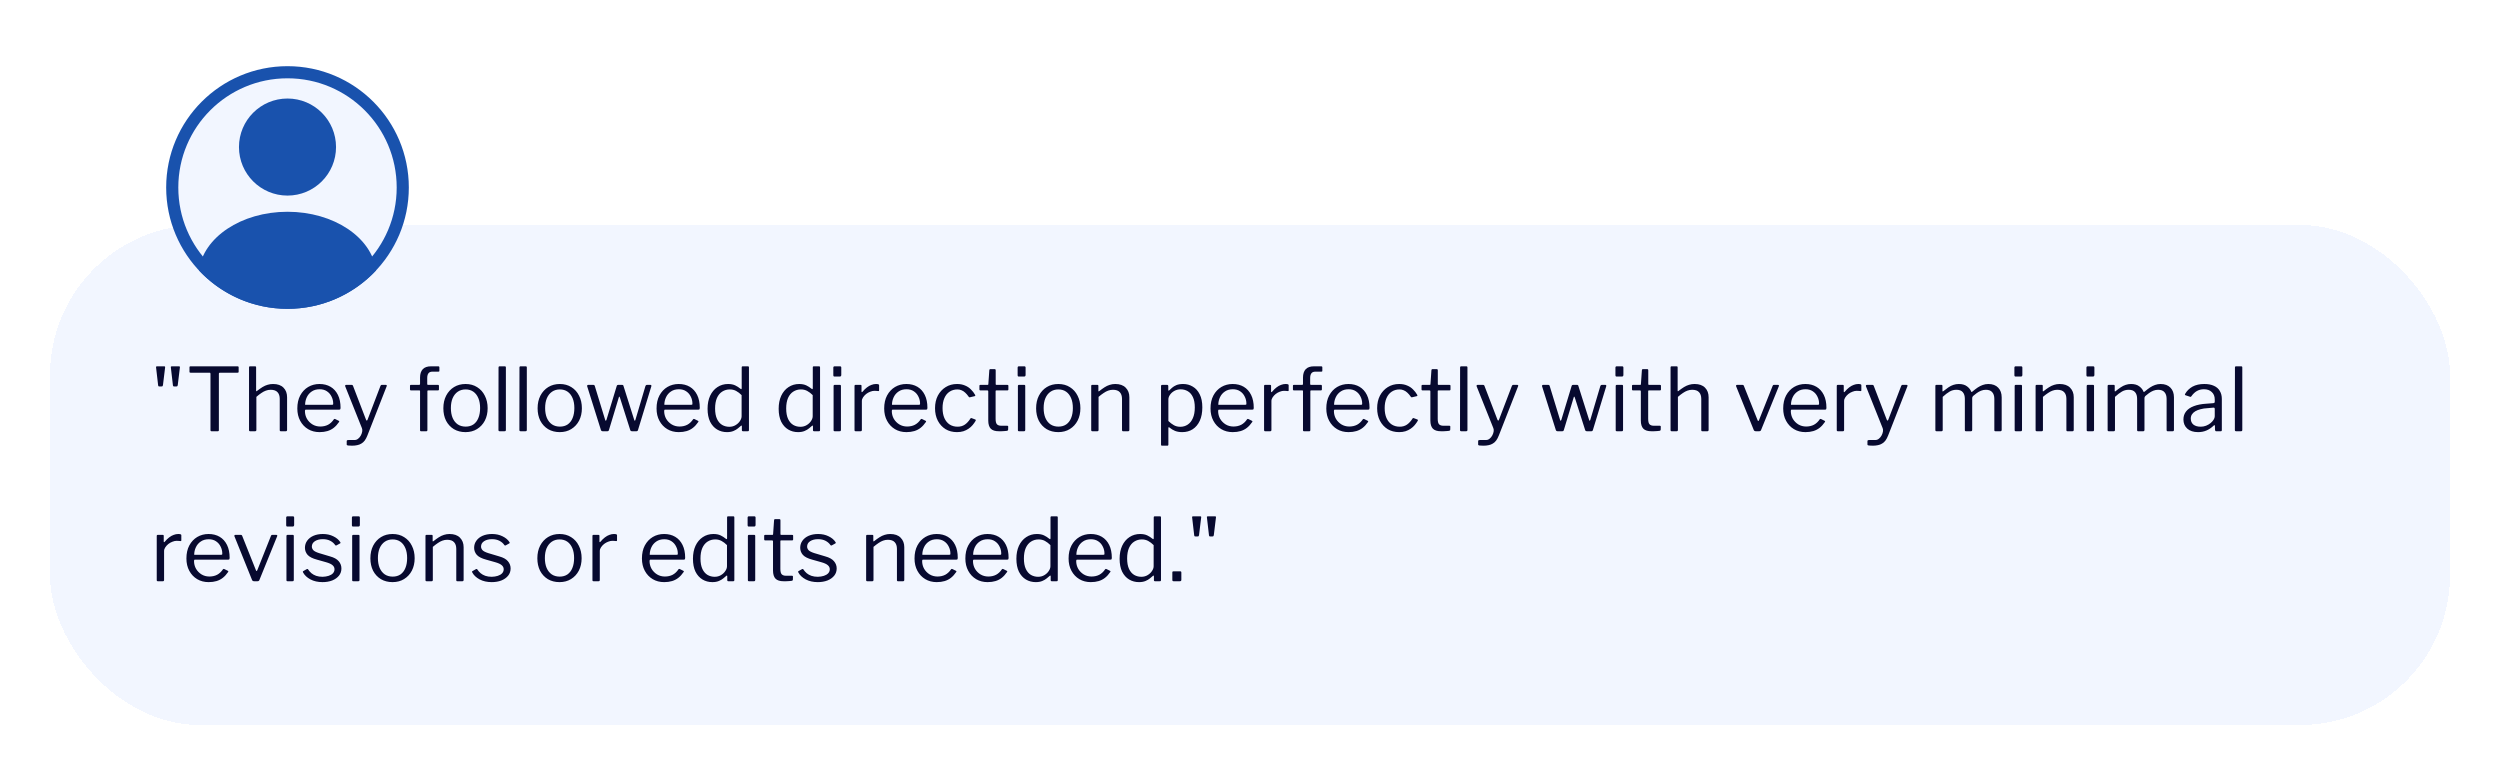
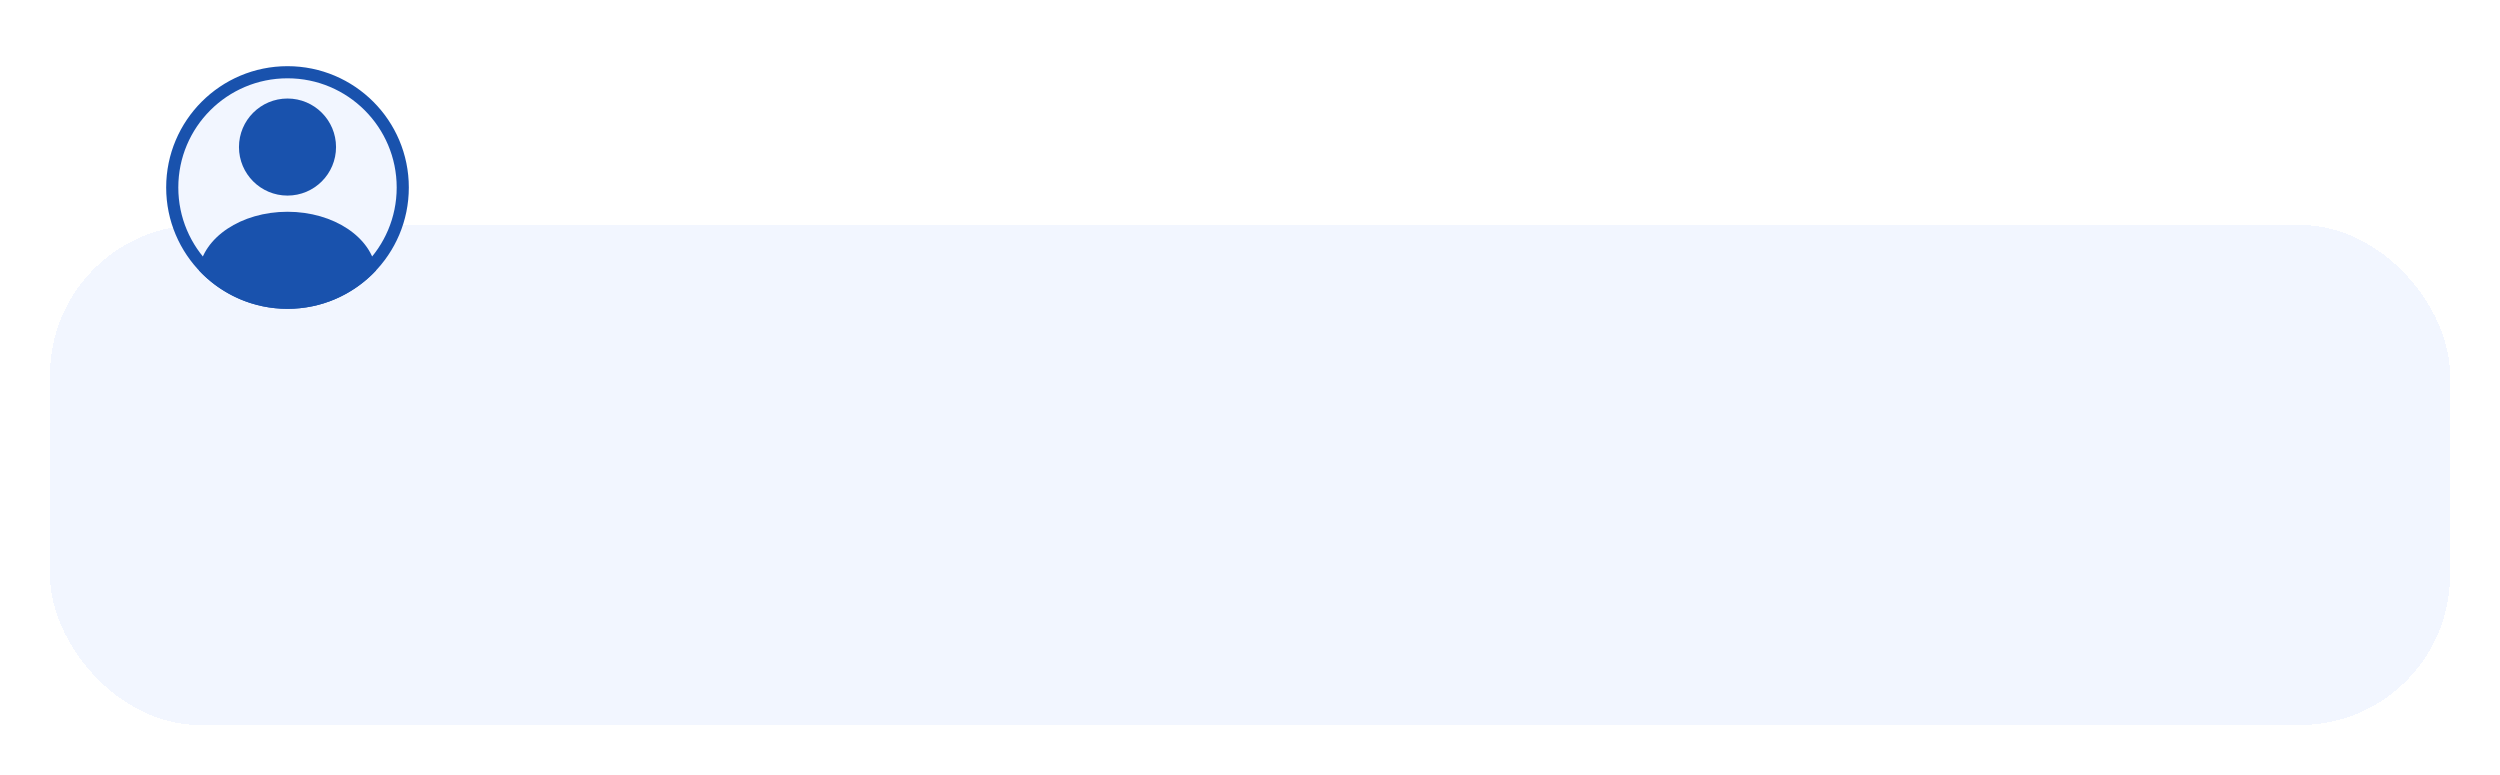
<svg xmlns="http://www.w3.org/2000/svg" width="400" height="124" viewBox="0 0 400 124" fill="none">
  <g filter="url(#filter0_d_675_4768)">
    <rect x="8" y="30" width="384" height="80" rx="24" fill="#F2F6FF" shape-rendering="crispEdges" />
-     <path d="M28.438 55.636C28.419 55.701 28.396 55.753 28.368 55.79C28.34 55.818 28.284 55.832 28.2 55.832H27.864C27.799 55.832 27.752 55.823 27.724 55.804C27.705 55.776 27.687 55.729 27.668 55.664L27.332 52.752C27.323 52.705 27.332 52.673 27.36 52.654C27.397 52.626 27.43 52.612 27.458 52.612H28.662C28.755 52.612 28.797 52.659 28.788 52.752L28.438 55.636ZM26.072 55.636C26.053 55.701 26.03 55.753 26.002 55.79C25.974 55.818 25.918 55.832 25.834 55.832H25.498C25.433 55.832 25.386 55.823 25.358 55.804C25.339 55.776 25.321 55.729 25.302 55.664L24.966 52.752C24.957 52.705 24.966 52.673 24.994 52.654C25.031 52.626 25.064 52.612 25.092 52.612H26.296C26.389 52.612 26.431 52.659 26.422 52.752L26.072 55.636ZM30.317 52.766C30.317 52.719 30.326 52.682 30.345 52.654C30.372 52.626 30.419 52.612 30.485 52.612H38.017C38.072 52.612 38.114 52.626 38.142 52.654C38.17 52.682 38.184 52.719 38.184 52.766V53.494C38.184 53.587 38.129 53.634 38.017 53.634H35.175C35.072 53.634 35.02 53.681 35.02 53.774V62.818C35.02 62.939 34.965 63 34.852 63H33.844C33.733 63 33.676 62.939 33.676 62.818V53.788C33.676 53.685 33.63 53.634 33.536 53.634H30.485C30.372 53.634 30.317 53.587 30.317 53.494V52.766ZM40.026 63C39.905 63 39.844 62.939 39.844 62.818V52.794C39.844 52.673 39.895 52.612 39.998 52.612H40.824C40.927 52.612 40.978 52.668 40.978 52.78V56.518C40.978 56.565 40.987 56.593 41.006 56.602C41.025 56.611 41.057 56.597 41.104 56.56C41.431 56.308 41.729 56.098 42 55.93C42.28 55.762 42.551 55.641 42.812 55.566C43.083 55.482 43.377 55.44 43.694 55.44C44.422 55.44 44.977 55.636 45.36 56.028C45.743 56.411 45.934 56.924 45.934 57.568V62.776C45.934 62.925 45.864 63 45.724 63H44.94C44.875 63 44.828 62.986 44.8 62.958C44.772 62.921 44.758 62.874 44.758 62.818V57.82C44.758 57.363 44.641 57.008 44.408 56.756C44.175 56.495 43.806 56.364 43.302 56.364C43.031 56.364 42.775 56.411 42.532 56.504C42.299 56.588 42.061 56.714 41.818 56.882C41.575 57.041 41.309 57.246 41.02 57.498V62.79C41.02 62.93 40.945 63 40.796 63H40.026ZM48.79 59.752C48.79 60.209 48.897 60.629 49.112 61.012C49.336 61.385 49.63 61.684 49.994 61.908C50.367 62.132 50.782 62.244 51.24 62.244C51.706 62.244 52.122 62.151 52.486 61.964C52.85 61.768 53.162 61.474 53.424 61.082C53.461 61.045 53.489 61.026 53.508 61.026C53.536 61.017 53.573 61.021 53.62 61.04L54.208 61.334C54.292 61.381 54.301 61.446 54.236 61.53C53.984 61.903 53.704 62.211 53.396 62.454C53.097 62.687 52.761 62.86 52.388 62.972C52.014 63.084 51.594 63.14 51.128 63.14C50.437 63.14 49.826 62.981 49.294 62.664C48.762 62.347 48.342 61.903 48.034 61.334C47.726 60.765 47.572 60.107 47.572 59.36C47.572 58.548 47.726 57.853 48.034 57.274C48.351 56.686 48.776 56.233 49.308 55.916C49.849 55.599 50.451 55.44 51.114 55.44C51.795 55.44 52.388 55.589 52.892 55.888C53.396 56.187 53.788 56.621 54.068 57.19C54.348 57.759 54.488 58.445 54.488 59.248C54.488 59.313 54.478 59.379 54.46 59.444C54.45 59.509 54.39 59.542 54.278 59.542H48.916C48.878 59.542 48.846 59.565 48.818 59.612C48.799 59.649 48.79 59.696 48.79 59.752ZM53.074 58.772C53.176 58.772 53.242 58.763 53.27 58.744C53.298 58.716 53.312 58.66 53.312 58.576C53.312 58.175 53.223 57.801 53.046 57.456C52.878 57.101 52.63 56.817 52.304 56.602C51.986 56.387 51.599 56.28 51.142 56.28C50.638 56.28 50.213 56.401 49.868 56.644C49.522 56.877 49.261 57.185 49.084 57.568C48.906 57.951 48.818 58.352 48.818 58.772H53.074ZM56.328 65.31C56.057 65.31 55.847 65.301 55.698 65.282C55.548 65.263 55.474 65.212 55.474 65.128V64.582C55.474 64.517 55.497 64.47 55.544 64.442C55.6 64.414 55.707 64.4 55.866 64.4H56.748C56.953 64.4 57.14 64.33 57.308 64.19C57.476 64.059 57.616 63.891 57.728 63.686C57.84 63.481 57.914 63.271 57.952 63.056C57.989 62.851 57.975 62.669 57.91 62.51L55.236 55.818C55.217 55.753 55.217 55.697 55.236 55.65C55.264 55.603 55.315 55.58 55.39 55.58H56.258C56.314 55.58 56.36 55.594 56.398 55.622C56.435 55.641 56.463 55.678 56.482 55.734L58.568 61.166C58.605 61.25 58.647 61.292 58.694 61.292C58.74 61.292 58.782 61.236 58.82 61.124L60.878 55.734C60.906 55.678 60.934 55.641 60.962 55.622C60.99 55.594 61.027 55.58 61.074 55.58H61.732C61.797 55.58 61.844 55.603 61.872 55.65C61.9 55.687 61.9 55.734 61.872 55.79L58.792 63.658C58.661 63.994 58.516 64.269 58.358 64.484C58.199 64.699 58.017 64.862 57.812 64.974C57.616 65.095 57.396 65.179 57.154 65.226C56.911 65.282 56.636 65.31 56.328 65.31ZM70.092 55.58C70.138 55.58 70.171 55.594 70.19 55.622C70.218 55.65 70.232 55.683 70.232 55.72V56.322C70.232 56.415 70.185 56.462 70.092 56.462H68.496C68.421 56.462 68.384 56.499 68.384 56.574V62.804C68.384 62.935 68.328 63 68.216 63H67.362C67.259 63 67.208 62.939 67.208 62.818V56.56C67.208 56.495 67.175 56.462 67.11 56.462H65.738C65.644 56.462 65.598 56.415 65.598 56.322V55.72C65.598 55.683 65.607 55.65 65.626 55.622C65.654 55.594 65.696 55.58 65.752 55.58H67.082C67.166 55.58 67.208 55.533 67.208 55.44V54.418C67.208 53.83 67.352 53.382 67.642 53.074C67.931 52.766 68.37 52.612 68.958 52.612H70.12C70.241 52.612 70.302 52.668 70.302 52.78V53.326C70.302 53.373 70.288 53.41 70.26 53.438C70.241 53.457 70.204 53.466 70.148 53.466H69.168C68.878 53.466 68.668 53.559 68.538 53.746C68.416 53.923 68.356 54.166 68.356 54.474V55.454C68.356 55.538 68.398 55.58 68.482 55.58H70.092ZM74.479 63.14C73.779 63.14 73.158 62.981 72.617 62.664C72.085 62.337 71.67 61.889 71.371 61.32C71.082 60.741 70.937 60.079 70.937 59.332C70.937 58.557 71.086 57.881 71.385 57.302C71.693 56.714 72.113 56.257 72.645 55.93C73.177 55.603 73.793 55.44 74.493 55.44C75.202 55.44 75.818 55.608 76.341 55.944C76.873 56.271 77.284 56.728 77.573 57.316C77.872 57.895 78.021 58.562 78.021 59.318C78.021 60.065 77.872 60.727 77.573 61.306C77.274 61.875 76.859 62.323 76.327 62.65C75.804 62.977 75.188 63.14 74.479 63.14ZM74.507 62.258C74.992 62.258 75.408 62.141 75.753 61.908C76.098 61.665 76.36 61.325 76.537 60.886C76.724 60.438 76.817 59.906 76.817 59.29C76.817 58.674 76.724 58.147 76.537 57.708C76.35 57.26 76.084 56.915 75.739 56.672C75.394 56.429 74.978 56.308 74.493 56.308C74.017 56.308 73.602 56.429 73.247 56.672C72.892 56.915 72.617 57.26 72.421 57.708C72.234 58.147 72.141 58.674 72.141 59.29C72.141 59.897 72.234 60.424 72.421 60.872C72.617 61.32 72.892 61.665 73.247 61.908C73.602 62.141 74.022 62.258 74.507 62.258ZM80.942 62.762C80.942 62.855 80.923 62.921 80.886 62.958C80.849 62.986 80.783 63 80.69 63H79.962C79.822 63 79.752 62.935 79.752 62.804L79.766 52.808C79.766 52.677 79.822 52.612 79.934 52.612H80.774C80.886 52.612 80.942 52.673 80.942 52.794V62.762ZM84.291 62.762C84.291 62.855 84.273 62.921 84.235 62.958C84.198 62.986 84.133 63 84.039 63H83.311C83.171 63 83.101 62.935 83.101 62.804L83.115 52.808C83.115 52.677 83.171 52.612 83.283 52.612H84.123C84.235 52.612 84.291 52.673 84.291 52.794V62.762ZM89.559 63.14C88.859 63.14 88.238 62.981 87.697 62.664C87.165 62.337 86.75 61.889 86.451 61.32C86.162 60.741 86.017 60.079 86.017 59.332C86.017 58.557 86.166 57.881 86.465 57.302C86.773 56.714 87.193 56.257 87.725 55.93C88.257 55.603 88.873 55.44 89.573 55.44C90.282 55.44 90.898 55.608 91.421 55.944C91.953 56.271 92.364 56.728 92.653 57.316C92.952 57.895 93.101 58.562 93.101 59.318C93.101 60.065 92.952 60.727 92.653 61.306C92.354 61.875 91.939 62.323 91.407 62.65C90.884 62.977 90.268 63.14 89.559 63.14ZM89.587 62.258C90.072 62.258 90.488 62.141 90.833 61.908C91.178 61.665 91.44 61.325 91.617 60.886C91.804 60.438 91.897 59.906 91.897 59.29C91.897 58.674 91.804 58.147 91.617 57.708C91.43 57.26 91.164 56.915 90.819 56.672C90.474 56.429 90.058 56.308 89.573 56.308C89.097 56.308 88.682 56.429 88.327 56.672C87.972 56.915 87.697 57.26 87.501 57.708C87.314 58.147 87.221 58.674 87.221 59.29C87.221 59.897 87.314 60.424 87.501 60.872C87.697 61.32 87.972 61.665 88.327 61.908C88.682 62.141 89.102 62.258 89.587 62.258ZM104.078 55.58C104.134 55.58 104.176 55.603 104.204 55.65C104.232 55.687 104.236 55.734 104.218 55.79L102.076 62.818C102.057 62.883 102.024 62.93 101.978 62.958C101.94 62.986 101.884 63 101.81 63H101.138C100.979 63 100.881 62.939 100.844 62.818L99.178 57.582C99.141 57.498 99.108 57.456 99.08 57.456C99.052 57.456 99.028 57.498 99.01 57.582L97.428 62.818C97.409 62.883 97.376 62.93 97.33 62.958C97.293 62.986 97.237 63 97.162 63H96.448C96.299 63 96.201 62.939 96.154 62.818L93.942 55.79C93.933 55.734 93.942 55.687 93.97 55.65C93.998 55.603 94.044 55.58 94.11 55.58H94.936C94.992 55.58 95.038 55.594 95.076 55.622C95.113 55.641 95.141 55.678 95.16 55.734L96.826 61.18C96.854 61.273 96.886 61.32 96.924 61.32C96.961 61.311 96.999 61.259 97.036 61.166L98.688 55.72C98.707 55.673 98.73 55.641 98.758 55.622C98.795 55.594 98.837 55.58 98.884 55.58H99.542C99.598 55.58 99.644 55.594 99.682 55.622C99.719 55.641 99.743 55.678 99.752 55.734L101.474 61.18C101.502 61.273 101.534 61.32 101.572 61.32C101.609 61.311 101.642 61.259 101.67 61.166L103.28 55.734C103.308 55.678 103.34 55.641 103.378 55.622C103.415 55.594 103.462 55.58 103.518 55.58H104.078ZM106.266 59.752C106.266 60.209 106.374 60.629 106.588 61.012C106.812 61.385 107.106 61.684 107.47 61.908C107.844 62.132 108.259 62.244 108.716 62.244C109.183 62.244 109.598 62.151 109.962 61.964C110.326 61.768 110.639 61.474 110.9 61.082C110.938 61.045 110.966 61.026 110.984 61.026C111.012 61.017 111.05 61.021 111.096 61.04L111.684 61.334C111.768 61.381 111.778 61.446 111.712 61.53C111.46 61.903 111.18 62.211 110.872 62.454C110.574 62.687 110.238 62.86 109.864 62.972C109.491 63.084 109.071 63.14 108.604 63.14C107.914 63.14 107.302 62.981 106.77 62.664C106.238 62.347 105.818 61.903 105.51 61.334C105.202 60.765 105.048 60.107 105.048 59.36C105.048 58.548 105.202 57.853 105.51 57.274C105.828 56.686 106.252 56.233 106.784 55.916C107.326 55.599 107.928 55.44 108.59 55.44C109.272 55.44 109.864 55.589 110.368 55.888C110.872 56.187 111.264 56.621 111.544 57.19C111.824 57.759 111.964 58.445 111.964 59.248C111.964 59.313 111.955 59.379 111.936 59.444C111.927 59.509 111.866 59.542 111.754 59.542H106.392C106.355 59.542 106.322 59.565 106.294 59.612C106.276 59.649 106.266 59.696 106.266 59.752ZM110.55 58.772C110.653 58.772 110.718 58.763 110.746 58.744C110.774 58.716 110.788 58.66 110.788 58.576C110.788 58.175 110.7 57.801 110.522 57.456C110.354 57.101 110.107 56.817 109.78 56.602C109.463 56.387 109.076 56.28 108.618 56.28C108.114 56.28 107.69 56.401 107.344 56.644C106.999 56.877 106.738 57.185 106.56 57.568C106.383 57.951 106.294 58.352 106.294 58.772H110.55ZM118.895 63C118.83 63 118.778 62.986 118.741 62.958C118.713 62.921 118.699 62.869 118.699 62.804V62.216C118.699 62.141 118.68 62.099 118.643 62.09C118.615 62.081 118.573 62.104 118.517 62.16C118.414 62.253 118.265 62.379 118.069 62.538C117.882 62.697 117.644 62.837 117.355 62.958C117.066 63.079 116.72 63.14 116.319 63.14C115.731 63.14 115.204 63 114.737 62.72C114.27 62.44 113.897 62.025 113.617 61.474C113.346 60.914 113.211 60.223 113.211 59.402C113.211 58.609 113.346 57.918 113.617 57.33C113.897 56.733 114.284 56.271 114.779 55.944C115.283 55.608 115.852 55.44 116.487 55.44C116.944 55.44 117.327 55.515 117.635 55.664C117.943 55.813 118.214 55.986 118.447 56.182C118.531 56.247 118.587 56.275 118.615 56.266C118.652 56.247 118.671 56.187 118.671 56.084V52.794C118.671 52.673 118.722 52.612 118.825 52.612H119.679C119.782 52.612 119.833 52.673 119.833 52.794V62.776C119.833 62.86 119.819 62.921 119.791 62.958C119.763 62.986 119.702 63 119.609 63H118.895ZM118.657 57.218C118.368 56.929 118.074 56.705 117.775 56.546C117.476 56.387 117.14 56.308 116.767 56.308C116.319 56.308 115.913 56.425 115.549 56.658C115.194 56.882 114.914 57.223 114.709 57.68C114.513 58.137 114.415 58.697 114.415 59.36C114.415 60.041 114.518 60.601 114.723 61.04C114.928 61.469 115.204 61.787 115.549 61.992C115.894 62.188 116.272 62.286 116.683 62.286C117.066 62.286 117.402 62.197 117.691 62.02C117.99 61.843 118.223 61.623 118.391 61.362C118.568 61.101 118.657 60.844 118.657 60.592V57.218ZM130.27 63C130.205 63 130.153 62.986 130.116 62.958C130.088 62.921 130.074 62.869 130.074 62.804V62.216C130.074 62.141 130.055 62.099 130.018 62.09C129.99 62.081 129.948 62.104 129.892 62.16C129.789 62.253 129.64 62.379 129.444 62.538C129.257 62.697 129.019 62.837 128.73 62.958C128.441 63.079 128.095 63.14 127.694 63.14C127.106 63.14 126.579 63 126.112 62.72C125.645 62.44 125.272 62.025 124.992 61.474C124.721 60.914 124.586 60.223 124.586 59.402C124.586 58.609 124.721 57.918 124.992 57.33C125.272 56.733 125.659 56.271 126.154 55.944C126.658 55.608 127.227 55.44 127.862 55.44C128.319 55.44 128.702 55.515 129.01 55.664C129.318 55.813 129.589 55.986 129.822 56.182C129.906 56.247 129.962 56.275 129.99 56.266C130.027 56.247 130.046 56.187 130.046 56.084V52.794C130.046 52.673 130.097 52.612 130.2 52.612H131.054C131.157 52.612 131.208 52.673 131.208 52.794V62.776C131.208 62.86 131.194 62.921 131.166 62.958C131.138 62.986 131.077 63 130.984 63H130.27ZM130.032 57.218C129.743 56.929 129.449 56.705 129.15 56.546C128.851 56.387 128.515 56.308 128.142 56.308C127.694 56.308 127.288 56.425 126.924 56.658C126.569 56.882 126.289 57.223 126.084 57.68C125.888 58.137 125.79 58.697 125.79 59.36C125.79 60.041 125.893 60.601 126.098 61.04C126.303 61.469 126.579 61.787 126.924 61.992C127.269 62.188 127.647 62.286 128.058 62.286C128.441 62.286 128.777 62.197 129.066 62.02C129.365 61.843 129.598 61.623 129.766 61.362C129.943 61.101 130.032 60.844 130.032 60.592V57.218ZM134.549 62.762C134.549 62.855 134.53 62.921 134.493 62.958C134.465 62.986 134.4 63 134.297 63H133.583C133.499 63 133.443 62.986 133.415 62.958C133.387 62.93 133.373 62.879 133.373 62.804V55.776C133.373 55.645 133.429 55.58 133.541 55.58H134.395C134.498 55.58 134.549 55.641 134.549 55.762V62.762ZM134.605 53.984C134.605 54.161 134.521 54.25 134.353 54.25H133.541C133.457 54.25 133.401 54.231 133.373 54.194C133.345 54.147 133.331 54.087 133.331 54.012V52.836C133.331 52.687 133.396 52.612 133.527 52.612H134.409C134.54 52.612 134.605 52.682 134.605 52.822V53.984ZM136.919 63C136.853 63 136.802 62.986 136.765 62.958C136.737 62.921 136.723 62.874 136.723 62.818V55.762C136.723 55.641 136.774 55.58 136.877 55.58H137.689C137.791 55.58 137.843 55.631 137.843 55.734V56.644C137.843 56.7 137.857 56.733 137.885 56.742C137.913 56.751 137.95 56.733 137.997 56.686C138.239 56.397 138.477 56.163 138.711 55.986C138.953 55.799 139.196 55.664 139.439 55.58C139.681 55.487 139.924 55.44 140.167 55.44C140.493 55.44 140.657 55.501 140.657 55.622V56.462C140.657 56.555 140.615 56.593 140.531 56.574C140.447 56.565 140.349 56.555 140.237 56.546C140.134 56.537 140.022 56.532 139.901 56.532C139.695 56.532 139.476 56.579 139.243 56.672C139.009 56.756 138.79 56.877 138.585 57.036C138.389 57.195 138.225 57.372 138.095 57.568C137.964 57.764 137.899 57.96 137.899 58.156V62.79C137.899 62.93 137.829 63 137.689 63H136.919ZM142.688 59.752C142.688 60.209 142.796 60.629 143.01 61.012C143.234 61.385 143.528 61.684 143.892 61.908C144.266 62.132 144.681 62.244 145.138 62.244C145.605 62.244 146.02 62.151 146.384 61.964C146.748 61.768 147.061 61.474 147.322 61.082C147.36 61.045 147.388 61.026 147.406 61.026C147.434 61.017 147.472 61.021 147.518 61.04L148.106 61.334C148.19 61.381 148.2 61.446 148.134 61.53C147.882 61.903 147.602 62.211 147.294 62.454C146.996 62.687 146.66 62.86 146.286 62.972C145.913 63.084 145.493 63.14 145.026 63.14C144.336 63.14 143.724 62.981 143.192 62.664C142.66 62.347 142.24 61.903 141.932 61.334C141.624 60.765 141.47 60.107 141.47 59.36C141.47 58.548 141.624 57.853 141.932 57.274C142.25 56.686 142.674 56.233 143.206 55.916C143.748 55.599 144.35 55.44 145.012 55.44C145.694 55.44 146.286 55.589 146.79 55.888C147.294 56.187 147.686 56.621 147.966 57.19C148.246 57.759 148.386 58.445 148.386 59.248C148.386 59.313 148.377 59.379 148.358 59.444C148.349 59.509 148.288 59.542 148.176 59.542H142.814C142.777 59.542 142.744 59.565 142.716 59.612C142.698 59.649 142.688 59.696 142.688 59.752ZM146.972 58.772C147.075 58.772 147.14 58.763 147.168 58.744C147.196 58.716 147.21 58.66 147.21 58.576C147.21 58.175 147.122 57.801 146.944 57.456C146.776 57.101 146.529 56.817 146.202 56.602C145.885 56.387 145.498 56.28 145.04 56.28C144.536 56.28 144.112 56.401 143.766 56.644C143.421 56.877 143.16 57.185 142.982 57.568C142.805 57.951 142.716 58.352 142.716 58.772H146.972ZM153.119 55.44C153.604 55.44 154.029 55.519 154.393 55.678C154.766 55.827 155.084 56.037 155.345 56.308C155.616 56.569 155.84 56.859 156.017 57.176C156.073 57.288 156.05 57.358 155.947 57.386L155.177 57.568C155.112 57.596 155.051 57.568 154.995 57.484C154.808 57.213 154.622 56.994 154.435 56.826C154.258 56.658 154.066 56.532 153.861 56.448C153.656 56.355 153.432 56.308 153.189 56.308C152.713 56.308 152.293 56.429 151.929 56.672C151.574 56.905 151.299 57.246 151.103 57.694C150.907 58.142 150.809 58.674 150.809 59.29C150.809 59.915 150.907 60.452 151.103 60.9C151.308 61.348 151.588 61.689 151.943 61.922C152.307 62.155 152.732 62.272 153.217 62.272C153.665 62.272 154.052 62.16 154.379 61.936C154.706 61.712 155.004 61.385 155.275 60.956C155.303 60.909 155.326 60.886 155.345 60.886C155.373 60.877 155.41 60.881 155.457 60.9L156.059 61.124C156.124 61.152 156.143 61.213 156.115 61.306C155.975 61.549 155.812 61.782 155.625 62.006C155.438 62.23 155.219 62.426 154.967 62.594C154.724 62.762 154.449 62.897 154.141 63C153.833 63.093 153.492 63.14 153.119 63.14C152.428 63.14 151.817 62.981 151.285 62.664C150.762 62.337 150.352 61.889 150.053 61.32C149.754 60.741 149.605 60.074 149.605 59.318C149.605 58.553 149.754 57.881 150.053 57.302C150.361 56.723 150.776 56.271 151.299 55.944C151.831 55.608 152.438 55.44 153.119 55.44ZM159.409 56.462C159.334 56.462 159.297 56.499 159.297 56.574V61.012C159.297 61.451 159.372 61.745 159.521 61.894C159.67 62.043 159.894 62.118 160.193 62.118H161.159C161.206 62.118 161.243 62.132 161.271 62.16C161.299 62.179 161.313 62.216 161.313 62.272L161.299 62.748C161.299 62.841 161.243 62.902 161.131 62.93C161.038 62.949 160.902 62.963 160.725 62.972C160.557 62.981 160.389 62.991 160.221 63C160.062 63 159.927 63 159.815 63C159.227 63 158.798 62.865 158.527 62.594C158.256 62.314 158.121 61.875 158.121 61.278V56.602C158.121 56.509 158.074 56.462 157.981 56.462H156.861C156.758 56.462 156.707 56.411 156.707 56.308V55.72C156.707 55.627 156.754 55.58 156.847 55.58H158.037C158.102 55.58 158.135 55.543 158.135 55.468L158.289 53.242C158.298 53.121 158.35 53.06 158.443 53.06H159.143C159.255 53.06 159.311 53.125 159.311 53.256V55.468C159.311 55.543 159.348 55.58 159.423 55.58H161.187C161.29 55.58 161.341 55.622 161.341 55.706V56.308C161.341 56.411 161.29 56.462 161.187 56.462H159.409ZM164.039 62.762C164.039 62.855 164.02 62.921 163.983 62.958C163.955 62.986 163.89 63 163.787 63H163.073C162.989 63 162.933 62.986 162.905 62.958C162.877 62.93 162.863 62.879 162.863 62.804V55.776C162.863 55.645 162.919 55.58 163.031 55.58H163.885C163.988 55.58 164.039 55.641 164.039 55.762V62.762ZM164.095 53.984C164.095 54.161 164.011 54.25 163.843 54.25H163.031C162.947 54.25 162.891 54.231 162.863 54.194C162.835 54.147 162.821 54.087 162.821 54.012V52.836C162.821 52.687 162.886 52.612 163.017 52.612H163.899C164.03 52.612 164.095 52.682 164.095 52.822V53.984ZM169.321 63.14C168.621 63.14 168 62.981 167.459 62.664C166.927 62.337 166.511 61.889 166.213 61.32C165.923 60.741 165.779 60.079 165.779 59.332C165.779 58.557 165.928 57.881 166.227 57.302C166.535 56.714 166.955 56.257 167.487 55.93C168.019 55.603 168.635 55.44 169.335 55.44C170.044 55.44 170.66 55.608 171.183 55.944C171.715 56.271 172.125 56.728 172.415 57.316C172.713 57.895 172.863 58.562 172.863 59.318C172.863 60.065 172.713 60.727 172.415 61.306C172.116 61.875 171.701 62.323 171.169 62.65C170.646 62.977 170.03 63.14 169.321 63.14ZM169.349 62.258C169.834 62.258 170.249 62.141 170.595 61.908C170.94 61.665 171.201 61.325 171.379 60.886C171.565 60.438 171.659 59.906 171.659 59.29C171.659 58.674 171.565 58.147 171.379 57.708C171.192 57.26 170.926 56.915 170.581 56.672C170.235 56.429 169.82 56.308 169.335 56.308C168.859 56.308 168.443 56.429 168.089 56.672C167.734 56.915 167.459 57.26 167.263 57.708C167.076 58.147 166.983 58.674 166.983 59.29C166.983 59.897 167.076 60.424 167.263 60.872C167.459 61.32 167.734 61.665 168.089 61.908C168.443 62.141 168.863 62.258 169.349 62.258ZM174.79 63C174.659 63 174.594 62.939 174.594 62.818V55.762C174.594 55.641 174.645 55.58 174.748 55.58H175.588C175.69 55.58 175.742 55.631 175.742 55.734V56.546C175.742 56.593 175.751 56.621 175.77 56.63C175.788 56.639 175.821 56.625 175.868 56.588C176.176 56.345 176.46 56.14 176.722 55.972C176.992 55.795 177.268 55.664 177.548 55.58C177.828 55.487 178.126 55.44 178.444 55.44C179.172 55.44 179.727 55.636 180.11 56.028C180.502 56.42 180.698 56.929 180.698 57.554V62.776C180.698 62.925 180.628 63 180.488 63H179.704C179.638 63 179.592 62.986 179.564 62.958C179.536 62.921 179.522 62.874 179.522 62.818V57.82C179.522 57.363 179.405 57.008 179.172 56.756C178.938 56.495 178.57 56.364 178.066 56.364C177.795 56.364 177.538 56.411 177.296 56.504C177.062 56.588 176.824 56.714 176.582 56.882C176.339 57.041 176.068 57.246 175.77 57.498V62.79C175.77 62.93 175.7 63 175.56 63H174.79ZM186.73 55.58C186.86 55.58 186.926 55.65 186.926 55.79V56.378C186.926 56.453 186.94 56.495 186.968 56.504C187.005 56.504 187.052 56.481 187.108 56.434C187.21 56.322 187.35 56.191 187.528 56.042C187.705 55.883 187.934 55.743 188.214 55.622C188.503 55.501 188.867 55.44 189.306 55.44C189.875 55.44 190.388 55.58 190.846 55.86C191.312 56.131 191.681 56.541 191.952 57.092C192.232 57.643 192.372 58.338 192.372 59.178C192.372 60.018 192.236 60.732 191.966 61.32C191.695 61.908 191.317 62.361 190.832 62.678C190.356 62.986 189.796 63.14 189.152 63.14C188.722 63.14 188.34 63.075 188.004 62.944C187.677 62.804 187.397 62.636 187.164 62.44C187.08 62.365 187.019 62.337 186.982 62.356C186.954 62.365 186.94 62.421 186.94 62.524V65.128C186.94 65.249 186.888 65.31 186.786 65.31H185.918C185.815 65.31 185.764 65.249 185.764 65.128V55.804C185.764 55.72 185.778 55.664 185.806 55.636C185.843 55.599 185.904 55.58 185.988 55.58H186.73ZM186.94 61.362C187.229 61.642 187.523 61.866 187.822 62.034C188.13 62.202 188.47 62.286 188.844 62.286C189.292 62.286 189.688 62.169 190.034 61.936C190.388 61.703 190.664 61.357 190.86 60.9C191.065 60.443 191.168 59.873 191.168 59.192C191.168 58.511 191.065 57.955 190.86 57.526C190.654 57.097 190.379 56.784 190.034 56.588C189.698 56.392 189.324 56.294 188.914 56.294C188.531 56.294 188.19 56.378 187.892 56.546C187.593 56.714 187.36 56.924 187.192 57.176C187.024 57.419 186.94 57.661 186.94 57.904V61.362ZM194.901 59.752C194.901 60.209 195.008 60.629 195.223 61.012C195.447 61.385 195.741 61.684 196.105 61.908C196.478 62.132 196.894 62.244 197.351 62.244C197.818 62.244 198.233 62.151 198.597 61.964C198.961 61.768 199.274 61.474 199.535 61.082C199.572 61.045 199.6 61.026 199.619 61.026C199.647 61.017 199.684 61.021 199.731 61.04L200.319 61.334C200.403 61.381 200.412 61.446 200.347 61.53C200.095 61.903 199.815 62.211 199.507 62.454C199.208 62.687 198.872 62.86 198.499 62.972C198.126 63.084 197.706 63.14 197.239 63.14C196.548 63.14 195.937 62.981 195.405 62.664C194.873 62.347 194.453 61.903 194.145 61.334C193.837 60.765 193.683 60.107 193.683 59.36C193.683 58.548 193.837 57.853 194.145 57.274C194.462 56.686 194.887 56.233 195.419 55.916C195.96 55.599 196.562 55.44 197.225 55.44C197.906 55.44 198.499 55.589 199.003 55.888C199.507 56.187 199.899 56.621 200.179 57.19C200.459 57.759 200.599 58.445 200.599 59.248C200.599 59.313 200.59 59.379 200.571 59.444C200.562 59.509 200.501 59.542 200.389 59.542H195.027C194.99 59.542 194.957 59.565 194.929 59.612C194.91 59.649 194.901 59.696 194.901 59.752ZM199.185 58.772C199.288 58.772 199.353 58.763 199.381 58.744C199.409 58.716 199.423 58.66 199.423 58.576C199.423 58.175 199.334 57.801 199.157 57.456C198.989 57.101 198.742 56.817 198.415 56.602C198.098 56.387 197.71 56.28 197.253 56.28C196.749 56.28 196.324 56.401 195.979 56.644C195.634 56.877 195.372 57.185 195.195 57.568C195.018 57.951 194.929 58.352 194.929 58.772H199.185ZM202.448 63C202.382 63 202.331 62.986 202.294 62.958C202.266 62.921 202.252 62.874 202.252 62.818V55.762C202.252 55.641 202.303 55.58 202.406 55.58H203.218C203.32 55.58 203.372 55.631 203.372 55.734V56.644C203.372 56.7 203.386 56.733 203.414 56.742C203.442 56.751 203.479 56.733 203.526 56.686C203.768 56.397 204.006 56.163 204.24 55.986C204.482 55.799 204.725 55.664 204.968 55.58C205.21 55.487 205.453 55.44 205.696 55.44C206.022 55.44 206.186 55.501 206.186 55.622V56.462C206.186 56.555 206.144 56.593 206.06 56.574C205.976 56.565 205.878 56.555 205.766 56.546C205.663 56.537 205.551 56.532 205.43 56.532C205.224 56.532 205.005 56.579 204.772 56.672C204.538 56.756 204.319 56.877 204.114 57.036C203.918 57.195 203.754 57.372 203.624 57.568C203.493 57.764 203.428 57.96 203.428 58.156V62.79C203.428 62.93 203.358 63 203.218 63H202.448ZM211.363 55.58C211.41 55.58 211.443 55.594 211.461 55.622C211.489 55.65 211.503 55.683 211.503 55.72V56.322C211.503 56.415 211.457 56.462 211.363 56.462H209.767C209.693 56.462 209.655 56.499 209.655 56.574V62.804C209.655 62.935 209.599 63 209.487 63H208.633C208.531 63 208.479 62.939 208.479 62.818V56.56C208.479 56.495 208.447 56.462 208.381 56.462H207.009C206.916 56.462 206.869 56.415 206.869 56.322V55.72C206.869 55.683 206.879 55.65 206.897 55.622C206.925 55.594 206.967 55.58 207.023 55.58H208.353C208.437 55.58 208.479 55.533 208.479 55.44V54.418C208.479 53.83 208.624 53.382 208.913 53.074C209.203 52.766 209.641 52.612 210.229 52.612H211.391C211.513 52.612 211.573 52.668 211.573 52.78V53.326C211.573 53.373 211.559 53.41 211.531 53.438C211.513 53.457 211.475 53.466 211.419 53.466H210.439C210.15 53.466 209.94 53.559 209.809 53.746C209.688 53.923 209.627 54.166 209.627 54.474V55.454C209.627 55.538 209.669 55.58 209.753 55.58H211.363ZM213.426 59.752C213.426 60.209 213.534 60.629 213.748 61.012C213.972 61.385 214.266 61.684 214.63 61.908C215.004 62.132 215.419 62.244 215.876 62.244C216.343 62.244 216.758 62.151 217.122 61.964C217.486 61.768 217.799 61.474 218.06 61.082C218.098 61.045 218.126 61.026 218.144 61.026C218.172 61.017 218.21 61.021 218.256 61.04L218.844 61.334C218.928 61.381 218.938 61.446 218.872 61.53C218.62 61.903 218.34 62.211 218.032 62.454C217.734 62.687 217.398 62.86 217.024 62.972C216.651 63.084 216.231 63.14 215.764 63.14C215.074 63.14 214.462 62.981 213.93 62.664C213.398 62.347 212.978 61.903 212.67 61.334C212.362 60.765 212.208 60.107 212.208 59.36C212.208 58.548 212.362 57.853 212.67 57.274C212.988 56.686 213.412 56.233 213.944 55.916C214.486 55.599 215.088 55.44 215.75 55.44C216.432 55.44 217.024 55.589 217.528 55.888C218.032 56.187 218.424 56.621 218.704 57.19C218.984 57.759 219.124 58.445 219.124 59.248C219.124 59.313 219.115 59.379 219.096 59.444C219.087 59.509 219.026 59.542 218.914 59.542H213.552C213.515 59.542 213.482 59.565 213.454 59.612C213.436 59.649 213.426 59.696 213.426 59.752ZM217.71 58.772C217.813 58.772 217.878 58.763 217.906 58.744C217.934 58.716 217.948 58.66 217.948 58.576C217.948 58.175 217.86 57.801 217.682 57.456C217.514 57.101 217.267 56.817 216.94 56.602C216.623 56.387 216.236 56.28 215.778 56.28C215.274 56.28 214.85 56.401 214.504 56.644C214.159 56.877 213.898 57.185 213.72 57.568C213.543 57.951 213.454 58.352 213.454 58.772H217.71ZM223.857 55.44C224.343 55.44 224.767 55.519 225.131 55.678C225.505 55.827 225.822 56.037 226.083 56.308C226.354 56.569 226.578 56.859 226.755 57.176C226.811 57.288 226.788 57.358 226.685 57.386L225.915 57.568C225.85 57.596 225.789 57.568 225.733 57.484C225.547 57.213 225.36 56.994 225.173 56.826C224.996 56.658 224.805 56.532 224.599 56.448C224.394 56.355 224.17 56.308 223.927 56.308C223.451 56.308 223.031 56.429 222.667 56.672C222.313 56.905 222.037 57.246 221.841 57.694C221.645 58.142 221.547 58.674 221.547 59.29C221.547 59.915 221.645 60.452 221.841 60.9C222.047 61.348 222.327 61.689 222.681 61.922C223.045 62.155 223.47 62.272 223.955 62.272C224.403 62.272 224.791 62.16 225.117 61.936C225.444 61.712 225.743 61.385 226.013 60.956C226.041 60.909 226.065 60.886 226.083 60.886C226.111 60.877 226.149 60.881 226.195 60.9L226.797 61.124C226.863 61.152 226.881 61.213 226.853 61.306C226.713 61.549 226.55 61.782 226.363 62.006C226.177 62.23 225.957 62.426 225.705 62.594C225.463 62.762 225.187 62.897 224.879 63C224.571 63.093 224.231 63.14 223.857 63.14C223.167 63.14 222.555 62.981 222.023 62.664C221.501 62.337 221.09 61.889 220.791 61.32C220.493 60.741 220.343 60.074 220.343 59.318C220.343 58.553 220.493 57.881 220.791 57.302C221.099 56.723 221.515 56.271 222.037 55.944C222.569 55.608 223.176 55.44 223.857 55.44ZM230.147 56.462C230.073 56.462 230.035 56.499 230.035 56.574V61.012C230.035 61.451 230.11 61.745 230.259 61.894C230.409 62.043 230.633 62.118 230.931 62.118H231.897C231.944 62.118 231.981 62.132 232.009 62.16C232.037 62.179 232.051 62.216 232.051 62.272L232.037 62.748C232.037 62.841 231.981 62.902 231.869 62.93C231.776 62.949 231.641 62.963 231.463 62.972C231.295 62.981 231.127 62.991 230.959 63C230.801 63 230.665 63 230.553 63C229.965 63 229.536 62.865 229.265 62.594C228.995 62.314 228.859 61.875 228.859 61.278V56.602C228.859 56.509 228.813 56.462 228.719 56.462H227.599C227.497 56.462 227.445 56.411 227.445 56.308V55.72C227.445 55.627 227.492 55.58 227.585 55.58H228.775C228.841 55.58 228.873 55.543 228.873 55.468L229.027 53.242C229.037 53.121 229.088 53.06 229.181 53.06H229.881C229.993 53.06 230.049 53.125 230.049 53.256V55.468C230.049 55.543 230.087 55.58 230.161 55.58H231.925C232.028 55.58 232.079 55.622 232.079 55.706V56.308C232.079 56.411 232.028 56.462 231.925 56.462H230.147ZM234.791 62.762C234.791 62.855 234.773 62.921 234.735 62.958C234.698 62.986 234.633 63 234.539 63H233.811C233.671 63 233.601 62.935 233.601 62.804L233.615 52.808C233.615 52.677 233.671 52.612 233.783 52.612H234.623C234.735 52.612 234.791 52.673 234.791 52.794V62.762ZM237.357 65.31C237.086 65.31 236.876 65.301 236.727 65.282C236.578 65.263 236.503 65.212 236.503 65.128V64.582C236.503 64.517 236.526 64.47 236.573 64.442C236.629 64.414 236.736 64.4 236.895 64.4H237.777C237.982 64.4 238.169 64.33 238.337 64.19C238.505 64.059 238.645 63.891 238.757 63.686C238.869 63.481 238.944 63.271 238.981 63.056C239.018 62.851 239.004 62.669 238.939 62.51L236.265 55.818C236.246 55.753 236.246 55.697 236.265 55.65C236.293 55.603 236.344 55.58 236.419 55.58H237.287C237.343 55.58 237.39 55.594 237.427 55.622C237.464 55.641 237.492 55.678 237.511 55.734L239.597 61.166C239.634 61.25 239.676 61.292 239.723 61.292C239.77 61.292 239.812 61.236 239.849 61.124L241.907 55.734C241.935 55.678 241.963 55.641 241.991 55.622C242.019 55.594 242.056 55.58 242.103 55.58H242.761C242.826 55.58 242.873 55.603 242.901 55.65C242.929 55.687 242.929 55.734 242.901 55.79L239.821 63.658C239.69 63.994 239.546 64.269 239.387 64.484C239.228 64.699 239.046 64.862 238.841 64.974C238.645 65.095 238.426 65.179 238.183 65.226C237.94 65.282 237.665 65.31 237.357 65.31ZM256.861 55.58C256.917 55.58 256.959 55.603 256.987 55.65C257.015 55.687 257.02 55.734 257.001 55.79L254.859 62.818C254.84 62.883 254.808 62.93 254.761 62.958C254.724 62.986 254.668 63 254.593 63H253.921C253.762 63 253.664 62.939 253.627 62.818L251.961 57.582C251.924 57.498 251.891 57.456 251.863 57.456C251.835 57.456 251.812 57.498 251.793 57.582L250.211 62.818C250.192 62.883 250.16 62.93 250.113 62.958C250.076 62.986 250.02 63 249.945 63H249.231C249.082 63 248.984 62.939 248.937 62.818L246.725 55.79C246.716 55.734 246.725 55.687 246.753 55.65C246.781 55.603 246.828 55.58 246.893 55.58H247.719C247.775 55.58 247.822 55.594 247.859 55.622C247.896 55.641 247.924 55.678 247.943 55.734L249.609 61.18C249.637 61.273 249.67 61.32 249.707 61.32C249.744 61.311 249.782 61.259 249.819 61.166L251.471 55.72C251.49 55.673 251.513 55.641 251.541 55.622C251.578 55.594 251.62 55.58 251.667 55.58H252.325C252.381 55.58 252.428 55.594 252.465 55.622C252.502 55.641 252.526 55.678 252.535 55.734L254.257 61.18C254.285 61.273 254.318 61.32 254.355 61.32C254.392 61.311 254.425 61.259 254.453 61.166L256.063 55.734C256.091 55.678 256.124 55.641 256.161 55.622C256.198 55.594 256.245 55.58 256.301 55.58H256.861ZM259.688 62.762C259.688 62.855 259.669 62.921 259.632 62.958C259.604 62.986 259.538 63 259.436 63H258.722C258.638 63 258.582 62.986 258.554 62.958C258.526 62.93 258.512 62.879 258.512 62.804V55.776C258.512 55.645 258.568 55.58 258.68 55.58H259.534C259.636 55.58 259.688 55.641 259.688 55.762V62.762ZM259.744 53.984C259.744 54.161 259.66 54.25 259.492 54.25H258.68C258.596 54.25 258.54 54.231 258.512 54.194C258.484 54.147 258.47 54.087 258.47 54.012V52.836C258.47 52.687 258.535 52.612 258.666 52.612H259.548C259.678 52.612 259.744 52.682 259.744 52.822V53.984ZM263.821 56.462C263.747 56.462 263.709 56.499 263.709 56.574V61.012C263.709 61.451 263.784 61.745 263.933 61.894C264.083 62.043 264.307 62.118 264.605 62.118H265.571C265.618 62.118 265.655 62.132 265.683 62.16C265.711 62.179 265.725 62.216 265.725 62.272L265.711 62.748C265.711 62.841 265.655 62.902 265.543 62.93C265.45 62.949 265.315 62.963 265.137 62.972C264.969 62.981 264.801 62.991 264.633 63C264.475 63 264.339 63 264.227 63C263.639 63 263.21 62.865 262.939 62.594C262.669 62.314 262.533 61.875 262.533 61.278V56.602C262.533 56.509 262.487 56.462 262.393 56.462H261.273C261.171 56.462 261.119 56.411 261.119 56.308V55.72C261.119 55.627 261.166 55.58 261.259 55.58H262.449C262.515 55.58 262.547 55.543 262.547 55.468L262.701 53.242C262.711 53.121 262.762 53.06 262.855 53.06H263.555C263.667 53.06 263.723 53.125 263.723 53.256V55.468C263.723 55.543 263.761 55.58 263.835 55.58H265.599C265.702 55.58 265.753 55.622 265.753 55.706V56.308C265.753 56.411 265.702 56.462 265.599 56.462H263.821ZM267.471 63C267.35 63 267.289 62.939 267.289 62.818V52.794C267.289 52.673 267.341 52.612 267.443 52.612H268.269C268.372 52.612 268.423 52.668 268.423 52.78V56.518C268.423 56.565 268.433 56.593 268.451 56.602C268.47 56.611 268.503 56.597 268.549 56.56C268.876 56.308 269.175 56.098 269.445 55.93C269.725 55.762 269.996 55.641 270.257 55.566C270.528 55.482 270.822 55.44 271.139 55.44C271.867 55.44 272.423 55.636 272.805 56.028C273.188 56.411 273.379 56.924 273.379 57.568V62.776C273.379 62.925 273.309 63 273.169 63H272.385C272.32 63 272.273 62.986 272.245 62.958C272.217 62.921 272.203 62.874 272.203 62.818V57.82C272.203 57.363 272.087 57.008 271.853 56.756C271.62 56.495 271.251 56.364 270.747 56.364C270.477 56.364 270.22 56.411 269.977 56.504C269.744 56.588 269.506 56.714 269.263 56.882C269.021 57.041 268.755 57.246 268.465 57.498V62.79C268.465 62.93 268.391 63 268.241 63H267.471ZM284.479 55.58C284.545 55.58 284.591 55.603 284.619 55.65C284.647 55.687 284.647 55.734 284.619 55.79L281.777 62.79C281.731 62.93 281.623 63 281.455 63H280.951C280.774 63 280.657 62.935 280.601 62.804L277.773 55.79C277.755 55.734 277.759 55.687 277.787 55.65C277.815 55.603 277.862 55.58 277.927 55.58H278.795C278.851 55.58 278.898 55.594 278.935 55.622C278.973 55.641 279.001 55.678 279.019 55.734L281.217 61.236C281.283 61.413 281.357 61.409 281.441 61.222L283.625 55.734C283.644 55.678 283.667 55.641 283.695 55.622C283.733 55.594 283.779 55.58 283.835 55.58H284.479ZM286.53 59.752C286.53 60.209 286.637 60.629 286.852 61.012C287.076 61.385 287.37 61.684 287.734 61.908C288.107 62.132 288.523 62.244 288.98 62.244C289.447 62.244 289.862 62.151 290.226 61.964C290.59 61.768 290.903 61.474 291.164 61.082C291.201 61.045 291.229 61.026 291.248 61.026C291.276 61.017 291.313 61.021 291.36 61.04L291.948 61.334C292.032 61.381 292.041 61.446 291.976 61.53C291.724 61.903 291.444 62.211 291.136 62.454C290.837 62.687 290.501 62.86 290.128 62.972C289.755 63.084 289.335 63.14 288.868 63.14C288.177 63.14 287.566 62.981 287.034 62.664C286.502 62.347 286.082 61.903 285.774 61.334C285.466 60.765 285.312 60.107 285.312 59.36C285.312 58.548 285.466 57.853 285.774 57.274C286.091 56.686 286.516 56.233 287.048 55.916C287.589 55.599 288.191 55.44 288.854 55.44C289.535 55.44 290.128 55.589 290.632 55.888C291.136 56.187 291.528 56.621 291.808 57.19C292.088 57.759 292.228 58.445 292.228 59.248C292.228 59.313 292.219 59.379 292.2 59.444C292.191 59.509 292.13 59.542 292.018 59.542H286.656C286.619 59.542 286.586 59.565 286.558 59.612C286.539 59.649 286.53 59.696 286.53 59.752ZM290.814 58.772C290.917 58.772 290.982 58.763 291.01 58.744C291.038 58.716 291.052 58.66 291.052 58.576C291.052 58.175 290.963 57.801 290.786 57.456C290.618 57.101 290.371 56.817 290.044 56.602C289.727 56.387 289.339 56.28 288.882 56.28C288.378 56.28 287.953 56.401 287.608 56.644C287.263 56.877 287.001 57.185 286.824 57.568C286.647 57.951 286.558 58.352 286.558 58.772H290.814ZM294.077 63C294.011 63 293.96 62.986 293.923 62.958C293.895 62.921 293.881 62.874 293.881 62.818V55.762C293.881 55.641 293.932 55.58 294.035 55.58H294.847C294.949 55.58 295.001 55.631 295.001 55.734V56.644C295.001 56.7 295.015 56.733 295.043 56.742C295.071 56.751 295.108 56.733 295.155 56.686C295.397 56.397 295.635 56.163 295.869 55.986C296.111 55.799 296.354 55.664 296.597 55.58C296.839 55.487 297.082 55.44 297.325 55.44C297.651 55.44 297.815 55.501 297.815 55.622V56.462C297.815 56.555 297.773 56.593 297.689 56.574C297.605 56.565 297.507 56.555 297.395 56.546C297.292 56.537 297.18 56.532 297.059 56.532C296.853 56.532 296.634 56.579 296.401 56.672C296.167 56.756 295.948 56.877 295.743 57.036C295.547 57.195 295.383 57.372 295.253 57.568C295.122 57.764 295.057 57.96 295.057 58.156V62.79C295.057 62.93 294.987 63 294.847 63H294.077ZM299.646 65.31C299.375 65.31 299.165 65.301 299.016 65.282C298.867 65.263 298.792 65.212 298.792 65.128V64.582C298.792 64.517 298.815 64.47 298.862 64.442C298.918 64.414 299.025 64.4 299.184 64.4H300.066C300.271 64.4 300.458 64.33 300.626 64.19C300.794 64.059 300.934 63.891 301.046 63.686C301.158 63.481 301.233 63.271 301.27 63.056C301.307 62.851 301.293 62.669 301.228 62.51L298.554 55.818C298.535 55.753 298.535 55.697 298.554 55.65C298.582 55.603 298.633 55.58 298.708 55.58H299.576C299.632 55.58 299.679 55.594 299.716 55.622C299.753 55.641 299.781 55.678 299.8 55.734L301.886 61.166C301.923 61.25 301.965 61.292 302.012 61.292C302.059 61.292 302.101 61.236 302.138 61.124L304.196 55.734C304.224 55.678 304.252 55.641 304.28 55.622C304.308 55.594 304.345 55.58 304.392 55.58H305.05C305.115 55.58 305.162 55.603 305.19 55.65C305.218 55.687 305.218 55.734 305.19 55.79L302.11 63.658C301.979 63.994 301.835 64.269 301.676 64.484C301.517 64.699 301.335 64.862 301.13 64.974C300.934 65.095 300.715 65.179 300.472 65.226C300.229 65.282 299.954 65.31 299.646 65.31ZM309.854 63C309.723 63 309.658 62.939 309.658 62.818V55.762C309.658 55.641 309.709 55.58 309.812 55.58H310.652C310.745 55.58 310.792 55.631 310.792 55.734V56.546C310.792 56.593 310.801 56.621 310.82 56.63C310.848 56.639 310.885 56.625 310.932 56.588C311.231 56.345 311.506 56.14 311.758 55.972C312.019 55.795 312.281 55.664 312.542 55.58C312.813 55.487 313.102 55.44 313.41 55.44C313.961 55.44 314.399 55.566 314.726 55.818C315.062 56.07 315.286 56.355 315.398 56.672C315.417 56.709 315.445 56.723 315.482 56.714C315.519 56.705 315.557 56.681 315.594 56.644C315.893 56.392 316.173 56.177 316.434 56C316.705 55.823 316.975 55.687 317.246 55.594C317.526 55.491 317.82 55.44 318.128 55.44C318.809 55.44 319.337 55.636 319.71 56.028C320.083 56.411 320.27 56.929 320.27 57.582V62.776C320.27 62.925 320.2 63 320.06 63H319.276C319.211 63 319.164 62.986 319.136 62.958C319.108 62.921 319.094 62.874 319.094 62.818V57.82C319.094 57.363 318.982 57.008 318.758 56.756C318.543 56.495 318.203 56.364 317.736 56.364C317.465 56.364 317.204 56.415 316.952 56.518C316.709 56.621 316.485 56.747 316.28 56.896C316.084 57.045 315.907 57.185 315.748 57.316C315.673 57.381 315.622 57.447 315.594 57.512C315.566 57.568 315.552 57.643 315.552 57.736V62.776C315.552 62.925 315.482 63 315.342 63H314.558C314.502 63 314.455 62.986 314.418 62.958C314.39 62.921 314.376 62.874 314.376 62.818V57.82C314.376 57.363 314.269 57.008 314.054 56.756C313.839 56.495 313.499 56.364 313.032 56.364C312.64 56.364 312.281 56.457 311.954 56.644C311.627 56.831 311.254 57.115 310.834 57.498V62.79C310.834 62.93 310.764 63 310.624 63H309.854ZM323.522 62.762C323.522 62.855 323.503 62.921 323.466 62.958C323.438 62.986 323.372 63 323.27 63H322.556C322.472 63 322.416 62.986 322.388 62.958C322.36 62.93 322.346 62.879 322.346 62.804V55.776C322.346 55.645 322.402 55.58 322.514 55.58H323.368C323.47 55.58 323.522 55.641 323.522 55.762V62.762ZM323.578 53.984C323.578 54.161 323.494 54.25 323.326 54.25H322.514C322.43 54.25 322.374 54.231 322.346 54.194C322.318 54.147 322.304 54.087 322.304 54.012V52.836C322.304 52.687 322.369 52.612 322.5 52.612H323.382C323.512 52.612 323.578 52.682 323.578 52.822V53.984ZM325.891 63C325.761 63 325.695 62.939 325.695 62.818V55.762C325.695 55.641 325.747 55.58 325.849 55.58H326.689C326.792 55.58 326.843 55.631 326.843 55.734V56.546C326.843 56.593 326.853 56.621 326.871 56.63C326.89 56.639 326.923 56.625 326.969 56.588C327.277 56.345 327.562 56.14 327.823 55.972C328.094 55.795 328.369 55.664 328.649 55.58C328.929 55.487 329.228 55.44 329.545 55.44C330.273 55.44 330.829 55.636 331.211 56.028C331.603 56.42 331.799 56.929 331.799 57.554V62.776C331.799 62.925 331.729 63 331.589 63H330.805C330.74 63 330.693 62.986 330.665 62.958C330.637 62.921 330.623 62.874 330.623 62.818V57.82C330.623 57.363 330.507 57.008 330.273 56.756C330.04 56.495 329.671 56.364 329.167 56.364C328.897 56.364 328.64 56.411 328.397 56.504C328.164 56.588 327.926 56.714 327.683 56.882C327.441 57.041 327.17 57.246 326.871 57.498V62.79C326.871 62.93 326.801 63 326.661 63H325.891ZM335.047 62.762C335.047 62.855 335.028 62.921 334.991 62.958C334.963 62.986 334.898 63 334.795 63H334.081C333.997 63 333.941 62.986 333.913 62.958C333.885 62.93 333.871 62.879 333.871 62.804V55.776C333.871 55.645 333.927 55.58 334.039 55.58H334.893C334.996 55.58 335.047 55.641 335.047 55.762V62.762ZM335.103 53.984C335.103 54.161 335.019 54.25 334.851 54.25H334.039C333.955 54.25 333.899 54.231 333.871 54.194C333.843 54.147 333.829 54.087 333.829 54.012V52.836C333.829 52.687 333.894 52.612 334.025 52.612H334.907C335.038 52.612 335.103 52.682 335.103 52.822V53.984ZM337.417 63C337.286 63 337.221 62.939 337.221 62.818V55.762C337.221 55.641 337.272 55.58 337.375 55.58H338.215C338.308 55.58 338.355 55.631 338.355 55.734V56.546C338.355 56.593 338.364 56.621 338.383 56.63C338.411 56.639 338.448 56.625 338.495 56.588C338.793 56.345 339.069 56.14 339.321 55.972C339.582 55.795 339.843 55.664 340.105 55.58C340.375 55.487 340.665 55.44 340.973 55.44C341.523 55.44 341.962 55.566 342.289 55.818C342.625 56.07 342.849 56.355 342.961 56.672C342.979 56.709 343.007 56.723 343.045 56.714C343.082 56.705 343.119 56.681 343.157 56.644C343.455 56.392 343.735 56.177 343.997 56C344.267 55.823 344.538 55.687 344.809 55.594C345.089 55.491 345.383 55.44 345.691 55.44C346.372 55.44 346.899 55.636 347.273 56.028C347.646 56.411 347.833 56.929 347.833 57.582V62.776C347.833 62.925 347.763 63 347.623 63H346.839C346.773 63 346.727 62.986 346.699 62.958C346.671 62.921 346.657 62.874 346.657 62.818V57.82C346.657 57.363 346.545 57.008 346.321 56.756C346.106 56.495 345.765 56.364 345.299 56.364C345.028 56.364 344.767 56.415 344.515 56.518C344.272 56.621 344.048 56.747 343.843 56.896C343.647 57.045 343.469 57.185 343.311 57.316C343.236 57.381 343.185 57.447 343.157 57.512C343.129 57.568 343.115 57.643 343.115 57.736V62.776C343.115 62.925 343.045 63 342.905 63H342.121C342.065 63 342.018 62.986 341.981 62.958C341.953 62.921 341.939 62.874 341.939 62.818V57.82C341.939 57.363 341.831 57.008 341.617 56.756C341.402 56.495 341.061 56.364 340.595 56.364C340.203 56.364 339.843 56.457 339.517 56.644C339.19 56.831 338.817 57.115 338.397 57.498V62.79C338.397 62.93 338.327 63 338.187 63H337.417ZM354.178 62.104C353.833 62.44 353.455 62.697 353.044 62.874C352.643 63.051 352.19 63.14 351.686 63.14C350.958 63.14 350.384 62.953 349.964 62.58C349.553 62.207 349.348 61.717 349.348 61.11C349.348 60.615 349.488 60.191 349.768 59.836C350.048 59.472 350.463 59.187 351.014 58.982C351.565 58.767 352.241 58.637 353.044 58.59L354.136 58.506C354.192 58.497 354.243 58.478 354.29 58.45C354.337 58.422 354.36 58.371 354.36 58.296V57.918C354.36 57.414 354.201 57.017 353.884 56.728C353.576 56.429 353.156 56.28 352.624 56.28C352.213 56.28 351.84 56.373 351.504 56.56C351.177 56.747 350.883 57.027 350.622 57.4C350.585 57.447 350.552 57.479 350.524 57.498C350.505 57.507 350.468 57.503 350.412 57.484L349.656 57.232C349.628 57.213 349.605 57.19 349.586 57.162C349.577 57.134 349.591 57.083 349.628 57.008C349.908 56.523 350.3 56.14 350.804 55.86C351.317 55.58 351.943 55.44 352.68 55.44C353.305 55.44 353.823 55.538 354.234 55.734C354.654 55.921 354.967 56.196 355.172 56.56C355.387 56.915 355.494 57.339 355.494 57.834V62.79C355.494 62.874 355.48 62.93 355.452 62.958C355.424 62.986 355.377 63 355.312 63H354.598C354.533 63 354.486 62.981 354.458 62.944C354.43 62.897 354.411 62.841 354.402 62.776L354.388 62.132C354.36 62.001 354.29 61.992 354.178 62.104ZM354.36 59.444C354.36 59.285 354.295 59.211 354.164 59.22L353.24 59.304C352.811 59.323 352.428 59.379 352.092 59.472C351.756 59.556 351.471 59.668 351.238 59.808C351.005 59.948 350.827 60.116 350.706 60.312C350.585 60.499 350.524 60.718 350.524 60.97C350.524 61.381 350.664 61.703 350.944 61.936C351.233 62.16 351.621 62.272 352.106 62.272C352.405 62.272 352.689 62.221 352.96 62.118C353.24 62.006 353.483 61.866 353.688 61.698C353.903 61.521 354.066 61.339 354.178 61.152C354.299 60.965 354.36 60.783 354.36 60.606V59.444ZM358.768 62.762C358.768 62.855 358.749 62.921 358.712 62.958C358.675 62.986 358.609 63 358.516 63H357.788C357.648 63 357.578 62.935 357.578 62.804L357.592 52.808C357.592 52.677 357.648 52.612 357.76 52.612H358.6C358.712 52.612 358.768 52.673 358.768 52.794V62.762ZM25.274 87C25.209 87 25.157 86.986 25.12 86.958C25.092 86.921 25.078 86.874 25.078 86.818V79.762C25.078 79.641 25.129 79.58 25.232 79.58H26.044C26.147 79.58 26.198 79.631 26.198 79.734V80.644C26.198 80.7 26.212 80.733 26.24 80.742C26.268 80.751 26.305 80.733 26.352 80.686C26.595 80.397 26.833 80.163 27.066 79.986C27.309 79.799 27.551 79.664 27.794 79.58C28.037 79.487 28.279 79.44 28.522 79.44C28.849 79.44 29.012 79.501 29.012 79.622V80.462C29.012 80.555 28.97 80.593 28.886 80.574C28.802 80.565 28.704 80.555 28.592 80.546C28.489 80.537 28.377 80.532 28.256 80.532C28.051 80.532 27.831 80.579 27.598 80.672C27.365 80.756 27.145 80.877 26.94 81.036C26.744 81.195 26.581 81.372 26.45 81.568C26.319 81.764 26.254 81.96 26.254 82.156V86.79C26.254 86.93 26.184 87 26.044 87H25.274ZM31.044 83.752C31.044 84.209 31.151 84.629 31.366 85.012C31.59 85.385 31.884 85.684 32.248 85.908C32.621 86.132 33.036 86.244 33.494 86.244C33.96 86.244 34.376 86.151 34.74 85.964C35.104 85.768 35.416 85.474 35.678 85.082C35.715 85.045 35.743 85.026 35.762 85.026C35.79 85.017 35.827 85.021 35.874 85.04L36.462 85.334C36.546 85.381 36.555 85.446 36.49 85.53C36.238 85.903 35.958 86.211 35.65 86.454C35.351 86.687 35.015 86.86 34.642 86.972C34.268 87.084 33.848 87.14 33.382 87.14C32.691 87.14 32.08 86.981 31.548 86.664C31.016 86.347 30.596 85.903 30.288 85.334C29.98 84.765 29.826 84.107 29.826 83.36C29.826 82.548 29.98 81.853 30.288 81.274C30.605 80.686 31.03 80.233 31.562 79.916C32.103 79.599 32.705 79.44 33.368 79.44C34.049 79.44 34.642 79.589 35.146 79.888C35.65 80.187 36.042 80.621 36.322 81.19C36.602 81.759 36.742 82.445 36.742 83.248C36.742 83.313 36.732 83.379 36.714 83.444C36.704 83.509 36.644 83.542 36.532 83.542H31.17C31.132 83.542 31.1 83.565 31.072 83.612C31.053 83.649 31.044 83.696 31.044 83.752ZM35.328 82.772C35.43 82.772 35.496 82.763 35.524 82.744C35.552 82.716 35.566 82.66 35.566 82.576C35.566 82.175 35.477 81.801 35.3 81.456C35.132 81.101 34.884 80.817 34.558 80.602C34.24 80.387 33.853 80.28 33.396 80.28C32.892 80.28 32.467 80.401 32.122 80.644C31.776 80.877 31.515 81.185 31.338 81.568C31.16 81.951 31.072 82.352 31.072 82.772H35.328ZM44.21 79.58C44.275 79.58 44.322 79.603 44.35 79.65C44.378 79.687 44.378 79.734 44.35 79.79L41.508 86.79C41.461 86.93 41.354 87 41.186 87H40.682C40.504 87 40.388 86.935 40.332 86.804L37.504 79.79C37.485 79.734 37.49 79.687 37.518 79.65C37.546 79.603 37.592 79.58 37.658 79.58H38.526C38.582 79.58 38.628 79.594 38.666 79.622C38.703 79.641 38.731 79.678 38.75 79.734L40.948 85.236C41.013 85.413 41.088 85.409 41.172 85.222L43.356 79.734C43.374 79.678 43.398 79.641 43.426 79.622C43.463 79.594 43.51 79.58 43.566 79.58H44.21ZM47.008 86.762C47.008 86.855 46.989 86.921 46.952 86.958C46.924 86.986 46.859 87 46.756 87H46.042C45.958 87 45.902 86.986 45.874 86.958C45.846 86.93 45.832 86.879 45.832 86.804V79.776C45.832 79.645 45.888 79.58 46 79.58H46.854C46.957 79.58 47.008 79.641 47.008 79.762V86.762ZM47.064 77.984C47.064 78.161 46.98 78.25 46.812 78.25H46C45.916 78.25 45.86 78.231 45.832 78.194C45.804 78.147 45.79 78.087 45.79 78.012V76.836C45.79 76.687 45.855 76.612 45.986 76.612H46.868C46.999 76.612 47.064 76.682 47.064 76.822V77.984ZM53.633 81.218C53.447 80.938 53.185 80.709 52.849 80.532C52.514 80.355 52.112 80.266 51.645 80.266C51.142 80.266 50.721 80.373 50.386 80.588C50.059 80.803 49.895 81.092 49.895 81.456C49.895 81.652 49.97 81.839 50.12 82.016C50.269 82.184 50.572 82.343 51.029 82.492L52.807 83.024C53.452 83.201 53.913 83.458 54.194 83.794C54.483 84.13 54.627 84.517 54.627 84.956C54.627 85.395 54.497 85.777 54.236 86.104C53.974 86.431 53.615 86.687 53.157 86.874C52.7 87.051 52.182 87.14 51.603 87.14C50.866 87.14 50.222 86.995 49.672 86.706C49.121 86.407 48.729 86.039 48.495 85.6C48.468 85.553 48.453 85.511 48.453 85.474C48.453 85.437 48.477 85.404 48.523 85.376L49.069 85.068C49.116 85.04 49.158 85.031 49.196 85.04C49.233 85.04 49.261 85.054 49.279 85.082C49.438 85.325 49.62 85.535 49.825 85.712C50.04 85.889 50.292 86.029 50.581 86.132C50.88 86.235 51.225 86.286 51.617 86.286C51.972 86.277 52.294 86.225 52.584 86.132C52.873 86.039 53.102 85.903 53.27 85.726C53.438 85.539 53.522 85.325 53.522 85.082C53.522 84.83 53.419 84.615 53.214 84.438C53.008 84.251 52.654 84.088 52.15 83.948L50.708 83.542C50.008 83.355 49.513 83.103 49.224 82.786C48.944 82.469 48.799 82.095 48.789 81.666C48.789 81.218 48.911 80.831 49.154 80.504C49.396 80.168 49.732 79.907 50.161 79.72C50.6 79.533 51.099 79.44 51.66 79.44C52.285 79.44 52.84 79.561 53.325 79.804C53.82 80.037 54.194 80.35 54.446 80.742C54.474 80.779 54.487 80.817 54.487 80.854C54.487 80.882 54.469 80.91 54.431 80.938L53.843 81.26C53.806 81.279 53.769 81.288 53.731 81.288C53.703 81.279 53.671 81.255 53.633 81.218ZM57.522 86.762C57.522 86.855 57.503 86.921 57.466 86.958C57.438 86.986 57.372 87 57.27 87H56.556C56.472 87 56.416 86.986 56.388 86.958C56.36 86.93 56.346 86.879 56.346 86.804V79.776C56.346 79.645 56.402 79.58 56.514 79.58H57.368C57.47 79.58 57.522 79.641 57.522 79.762V86.762ZM57.578 77.984C57.578 78.161 57.494 78.25 57.326 78.25H56.514C56.43 78.25 56.374 78.231 56.346 78.194C56.318 78.147 56.304 78.087 56.304 78.012V76.836C56.304 76.687 56.369 76.612 56.5 76.612H57.382C57.512 76.612 57.578 76.682 57.578 76.822V77.984ZM62.803 87.14C62.103 87.14 61.483 86.981 60.941 86.664C60.409 86.337 59.994 85.889 59.695 85.32C59.406 84.741 59.261 84.079 59.261 83.332C59.261 82.557 59.41 81.881 59.709 81.302C60.017 80.714 60.437 80.257 60.969 79.93C61.501 79.603 62.117 79.44 62.817 79.44C63.526 79.44 64.142 79.608 64.665 79.944C65.197 80.271 65.608 80.728 65.897 81.316C66.196 81.895 66.345 82.562 66.345 83.318C66.345 84.065 66.196 84.727 65.897 85.306C65.599 85.875 65.183 86.323 64.651 86.65C64.129 86.977 63.513 87.14 62.803 87.14ZM62.831 86.258C63.316 86.258 63.732 86.141 64.077 85.908C64.422 85.665 64.684 85.325 64.861 84.886C65.048 84.438 65.141 83.906 65.141 83.29C65.141 82.674 65.048 82.147 64.861 81.708C64.674 81.26 64.409 80.915 64.063 80.672C63.718 80.429 63.303 80.308 62.817 80.308C62.341 80.308 61.926 80.429 61.571 80.672C61.217 80.915 60.941 81.26 60.745 81.708C60.559 82.147 60.465 82.674 60.465 83.29C60.465 83.897 60.559 84.424 60.745 84.872C60.941 85.32 61.217 85.665 61.571 85.908C61.926 86.141 62.346 86.258 62.831 86.258ZM68.272 87C68.141 87 68.076 86.939 68.076 86.818V79.762C68.076 79.641 68.127 79.58 68.23 79.58H69.07C69.173 79.58 69.224 79.631 69.224 79.734V80.546C69.224 80.593 69.233 80.621 69.252 80.63C69.271 80.639 69.303 80.625 69.35 80.588C69.658 80.345 69.943 80.14 70.204 79.972C70.475 79.795 70.75 79.664 71.03 79.58C71.31 79.487 71.609 79.44 71.926 79.44C72.654 79.44 73.209 79.636 73.592 80.028C73.984 80.42 74.18 80.929 74.18 81.554V86.776C74.18 86.925 74.11 87 73.97 87H73.186C73.121 87 73.074 86.986 73.046 86.958C73.018 86.921 73.004 86.874 73.004 86.818V81.82C73.004 81.363 72.887 81.008 72.654 80.756C72.421 80.495 72.052 80.364 71.548 80.364C71.277 80.364 71.021 80.411 70.778 80.504C70.545 80.588 70.307 80.714 70.064 80.882C69.821 81.041 69.551 81.246 69.252 81.498V86.79C69.252 86.93 69.182 87 69.042 87H68.272ZM80.704 81.218C80.517 80.938 80.256 80.709 79.92 80.532C79.584 80.355 79.183 80.266 78.716 80.266C78.212 80.266 77.792 80.373 77.456 80.588C77.129 80.803 76.966 81.092 76.966 81.456C76.966 81.652 77.04 81.839 77.19 82.016C77.339 82.184 77.642 82.343 78.1 82.492L79.878 83.024C80.522 83.201 80.984 83.458 81.264 83.794C81.553 84.13 81.698 84.517 81.698 84.956C81.698 85.395 81.567 85.777 81.306 86.104C81.044 86.431 80.685 86.687 80.228 86.874C79.77 87.051 79.252 87.14 78.674 87.14C77.936 87.14 77.293 86.995 76.742 86.706C76.191 86.407 75.799 86.039 75.566 85.6C75.538 85.553 75.524 85.511 75.524 85.474C75.524 85.437 75.547 85.404 75.594 85.376L76.14 85.068C76.186 85.04 76.228 85.031 76.266 85.04C76.303 85.04 76.331 85.054 76.35 85.082C76.508 85.325 76.691 85.535 76.896 85.712C77.111 85.889 77.362 86.029 77.652 86.132C77.951 86.235 78.296 86.286 78.688 86.286C79.043 86.277 79.365 86.225 79.654 86.132C79.943 86.039 80.172 85.903 80.34 85.726C80.508 85.539 80.592 85.325 80.592 85.082C80.592 84.83 80.489 84.615 80.284 84.438C80.079 84.251 79.724 84.088 79.22 83.948L77.778 83.542C77.078 83.355 76.583 83.103 76.294 82.786C76.014 82.469 75.869 82.095 75.86 81.666C75.86 81.218 75.981 80.831 76.224 80.504C76.466 80.168 76.802 79.907 77.232 79.72C77.671 79.533 78.17 79.44 78.73 79.44C79.355 79.44 79.91 79.561 80.396 79.804C80.891 80.037 81.264 80.35 81.516 80.742C81.544 80.779 81.558 80.817 81.558 80.854C81.558 80.882 81.539 80.91 81.502 80.938L80.914 81.26C80.876 81.279 80.839 81.288 80.802 81.288C80.774 81.279 80.741 81.255 80.704 81.218ZM89.518 87.14C88.818 87.14 88.197 86.981 87.656 86.664C87.124 86.337 86.709 85.889 86.41 85.32C86.121 84.741 85.976 84.079 85.976 83.332C85.976 82.557 86.125 81.881 86.424 81.302C86.732 80.714 87.152 80.257 87.684 79.93C88.216 79.603 88.832 79.44 89.532 79.44C90.241 79.44 90.857 79.608 91.38 79.944C91.912 80.271 92.323 80.728 92.612 81.316C92.911 81.895 93.06 82.562 93.06 83.318C93.06 84.065 92.911 84.727 92.612 85.306C92.313 85.875 91.898 86.323 91.366 86.65C90.843 86.977 90.227 87.14 89.518 87.14ZM89.546 86.258C90.031 86.258 90.447 86.141 90.792 85.908C91.137 85.665 91.399 85.325 91.576 84.886C91.763 84.438 91.856 83.906 91.856 83.29C91.856 82.674 91.763 82.147 91.576 81.708C91.389 81.26 91.123 80.915 90.778 80.672C90.433 80.429 90.017 80.308 89.532 80.308C89.056 80.308 88.641 80.429 88.286 80.672C87.931 80.915 87.656 81.26 87.46 81.708C87.273 82.147 87.18 82.674 87.18 83.29C87.18 83.897 87.273 84.424 87.46 84.872C87.656 85.32 87.931 85.665 88.286 85.908C88.641 86.141 89.061 86.258 89.546 86.258ZM94.987 87C94.922 87 94.87 86.986 94.833 86.958C94.805 86.921 94.791 86.874 94.791 86.818V79.762C94.791 79.641 94.842 79.58 94.945 79.58H95.757C95.86 79.58 95.911 79.631 95.911 79.734V80.644C95.911 80.7 95.925 80.733 95.953 80.742C95.981 80.751 96.018 80.733 96.065 80.686C96.308 80.397 96.546 80.163 96.779 79.986C97.022 79.799 97.264 79.664 97.507 79.58C97.75 79.487 97.992 79.44 98.235 79.44C98.562 79.44 98.725 79.501 98.725 79.622V80.462C98.725 80.555 98.683 80.593 98.599 80.574C98.515 80.565 98.417 80.555 98.305 80.546C98.202 80.537 98.09 80.532 97.969 80.532C97.764 80.532 97.544 80.579 97.311 80.672C97.078 80.756 96.858 80.877 96.653 81.036C96.457 81.195 96.294 81.372 96.163 81.568C96.032 81.764 95.967 81.96 95.967 82.156V86.79C95.967 86.93 95.897 87 95.757 87H94.987ZM103.928 83.752C103.928 84.209 104.036 84.629 104.25 85.012C104.474 85.385 104.768 85.684 105.132 85.908C105.506 86.132 105.921 86.244 106.378 86.244C106.845 86.244 107.26 86.151 107.624 85.964C107.988 85.768 108.301 85.474 108.562 85.082C108.6 85.045 108.628 85.026 108.646 85.026C108.674 85.017 108.712 85.021 108.758 85.04L109.346 85.334C109.43 85.381 109.44 85.446 109.374 85.53C109.122 85.903 108.842 86.211 108.534 86.454C108.236 86.687 107.9 86.86 107.526 86.972C107.153 87.084 106.733 87.14 106.266 87.14C105.576 87.14 104.964 86.981 104.432 86.664C103.9 86.347 103.48 85.903 103.172 85.334C102.864 84.765 102.71 84.107 102.71 83.36C102.71 82.548 102.864 81.853 103.172 81.274C103.49 80.686 103.914 80.233 104.446 79.916C104.988 79.599 105.59 79.44 106.252 79.44C106.934 79.44 107.526 79.589 108.03 79.888C108.534 80.187 108.926 80.621 109.206 81.19C109.486 81.759 109.626 82.445 109.626 83.248C109.626 83.313 109.617 83.379 109.598 83.444C109.589 83.509 109.528 83.542 109.416 83.542H104.054C104.017 83.542 103.984 83.565 103.956 83.612C103.938 83.649 103.928 83.696 103.928 83.752ZM108.212 82.772C108.315 82.772 108.38 82.763 108.408 82.744C108.436 82.716 108.45 82.66 108.45 82.576C108.45 82.175 108.362 81.801 108.184 81.456C108.016 81.101 107.769 80.817 107.442 80.602C107.125 80.387 106.738 80.28 106.28 80.28C105.776 80.28 105.352 80.401 105.006 80.644C104.661 80.877 104.4 81.185 104.222 81.568C104.045 81.951 103.956 82.352 103.956 82.772H108.212ZM116.557 87C116.492 87 116.441 86.986 116.403 86.958C116.375 86.921 116.361 86.869 116.361 86.804V86.216C116.361 86.141 116.343 86.099 116.305 86.09C116.277 86.081 116.235 86.104 116.179 86.16C116.077 86.253 115.927 86.379 115.731 86.538C115.545 86.697 115.307 86.837 115.017 86.958C114.728 87.079 114.383 87.14 113.981 87.14C113.393 87.14 112.866 87 112.399 86.72C111.933 86.44 111.559 86.025 111.279 85.474C111.009 84.914 110.873 84.223 110.873 83.402C110.873 82.609 111.009 81.918 111.279 81.33C111.559 80.733 111.947 80.271 112.441 79.944C112.945 79.608 113.515 79.44 114.149 79.44C114.607 79.44 114.989 79.515 115.297 79.664C115.605 79.813 115.876 79.986 116.109 80.182C116.193 80.247 116.249 80.275 116.277 80.266C116.315 80.247 116.333 80.187 116.333 80.084V76.794C116.333 76.673 116.385 76.612 116.487 76.612H117.341C117.444 76.612 117.495 76.673 117.495 76.794V86.776C117.495 86.86 117.481 86.921 117.453 86.958C117.425 86.986 117.365 87 117.271 87H116.557ZM116.319 81.218C116.03 80.929 115.736 80.705 115.437 80.546C115.139 80.387 114.803 80.308 114.429 80.308C113.981 80.308 113.575 80.425 113.211 80.658C112.857 80.882 112.577 81.223 112.371 81.68C112.175 82.137 112.077 82.697 112.077 83.36C112.077 84.041 112.18 84.601 112.385 85.04C112.591 85.469 112.866 85.787 113.211 85.992C113.557 86.188 113.935 86.286 114.345 86.286C114.728 86.286 115.064 86.197 115.353 86.02C115.652 85.843 115.885 85.623 116.053 85.362C116.231 85.101 116.319 84.844 116.319 84.592V81.218ZM120.836 86.762C120.836 86.855 120.817 86.921 120.78 86.958C120.752 86.986 120.687 87 120.584 87H119.87C119.786 87 119.73 86.986 119.702 86.958C119.674 86.93 119.66 86.879 119.66 86.804V79.776C119.66 79.645 119.716 79.58 119.828 79.58H120.682C120.785 79.58 120.836 79.641 120.836 79.762V86.762ZM120.892 77.984C120.892 78.161 120.808 78.25 120.64 78.25H119.828C119.744 78.25 119.688 78.231 119.66 78.194C119.632 78.147 119.618 78.087 119.618 78.012V76.836C119.618 76.687 119.683 76.612 119.814 76.612H120.696C120.827 76.612 120.892 76.682 120.892 76.822V77.984ZM124.97 80.462C124.895 80.462 124.858 80.499 124.858 80.574V85.012C124.858 85.451 124.932 85.745 125.082 85.894C125.231 86.043 125.455 86.118 125.754 86.118H126.72C126.766 86.118 126.804 86.132 126.832 86.16C126.86 86.179 126.874 86.216 126.874 86.272L126.86 86.748C126.86 86.841 126.804 86.902 126.692 86.93C126.598 86.949 126.463 86.963 126.286 86.972C126.118 86.981 125.95 86.991 125.782 87C125.623 87 125.488 87 125.376 87C124.788 87 124.358 86.865 124.088 86.594C123.817 86.314 123.682 85.875 123.682 85.278V80.602C123.682 80.509 123.635 80.462 123.542 80.462H122.422C122.319 80.462 122.268 80.411 122.268 80.308V79.72C122.268 79.627 122.314 79.58 122.408 79.58H123.598C123.663 79.58 123.696 79.543 123.696 79.468L123.85 77.242C123.859 77.121 123.91 77.06 124.004 77.06H124.704C124.816 77.06 124.872 77.125 124.872 77.256V79.468C124.872 79.543 124.909 79.58 124.984 79.58H126.748C126.85 79.58 126.902 79.622 126.902 79.706V80.308C126.902 80.411 126.85 80.462 126.748 80.462H124.97ZM132.876 81.218C132.689 80.938 132.428 80.709 132.092 80.532C131.756 80.355 131.354 80.266 130.888 80.266C130.384 80.266 129.964 80.373 129.628 80.588C129.301 80.803 129.138 81.092 129.138 81.456C129.138 81.652 129.212 81.839 129.362 82.016C129.511 82.184 129.814 82.343 130.272 82.492L132.05 83.024C132.694 83.201 133.156 83.458 133.436 83.794C133.725 84.13 133.87 84.517 133.87 84.956C133.87 85.395 133.739 85.777 133.478 86.104C133.216 86.431 132.857 86.687 132.4 86.874C131.942 87.051 131.424 87.14 130.846 87.14C130.108 87.14 129.464 86.995 128.914 86.706C128.363 86.407 127.971 86.039 127.738 85.6C127.71 85.553 127.696 85.511 127.696 85.474C127.696 85.437 127.719 85.404 127.766 85.376L128.312 85.068C128.358 85.04 128.4 85.031 128.438 85.04C128.475 85.04 128.503 85.054 128.522 85.082C128.68 85.325 128.862 85.535 129.068 85.712C129.282 85.889 129.534 86.029 129.824 86.132C130.122 86.235 130.468 86.286 130.86 86.286C131.214 86.277 131.536 86.225 131.826 86.132C132.115 86.039 132.344 85.903 132.512 85.726C132.68 85.539 132.764 85.325 132.764 85.082C132.764 84.83 132.661 84.615 132.456 84.438C132.25 84.251 131.896 84.088 131.392 83.948L129.95 83.542C129.25 83.355 128.755 83.103 128.466 82.786C128.186 82.469 128.041 82.095 128.032 81.666C128.032 81.218 128.153 80.831 128.396 80.504C128.638 80.168 128.974 79.907 129.404 79.72C129.842 79.533 130.342 79.44 130.902 79.44C131.527 79.44 132.082 79.561 132.568 79.804C133.062 80.037 133.436 80.35 133.688 80.742C133.716 80.779 133.73 80.817 133.73 80.854C133.73 80.882 133.711 80.91 133.674 80.938L133.086 81.26C133.048 81.279 133.011 81.288 132.974 81.288C132.946 81.279 132.913 81.255 132.876 81.218ZM138.778 87C138.647 87 138.582 86.939 138.582 86.818V79.762C138.582 79.641 138.633 79.58 138.736 79.58H139.576C139.679 79.58 139.73 79.631 139.73 79.734V80.546C139.73 80.593 139.739 80.621 139.758 80.63C139.777 80.639 139.809 80.625 139.856 80.588C140.164 80.345 140.449 80.14 140.71 79.972C140.981 79.795 141.256 79.664 141.536 79.58C141.816 79.487 142.115 79.44 142.432 79.44C143.16 79.44 143.715 79.636 144.098 80.028C144.49 80.42 144.686 80.929 144.686 81.554V86.776C144.686 86.925 144.616 87 144.476 87H143.692C143.627 87 143.58 86.986 143.552 86.958C143.524 86.921 143.51 86.874 143.51 86.818V81.82C143.51 81.363 143.393 81.008 143.16 80.756C142.927 80.495 142.558 80.364 142.054 80.364C141.783 80.364 141.527 80.411 141.284 80.504C141.051 80.588 140.813 80.714 140.57 80.882C140.327 81.041 140.057 81.246 139.758 81.498V86.79C139.758 86.93 139.688 87 139.548 87H138.778ZM147.542 83.752C147.542 84.209 147.649 84.629 147.864 85.012C148.088 85.385 148.382 85.684 148.746 85.908C149.119 86.132 149.534 86.244 149.992 86.244C150.458 86.244 150.874 86.151 151.238 85.964C151.602 85.768 151.914 85.474 152.176 85.082C152.213 85.045 152.241 85.026 152.26 85.026C152.288 85.017 152.325 85.021 152.372 85.04L152.96 85.334C153.044 85.381 153.053 85.446 152.988 85.53C152.736 85.903 152.456 86.211 152.148 86.454C151.849 86.687 151.513 86.86 151.14 86.972C150.766 87.084 150.346 87.14 149.88 87.14C149.189 87.14 148.578 86.981 148.046 86.664C147.514 86.347 147.094 85.903 146.786 85.334C146.478 84.765 146.324 84.107 146.324 83.36C146.324 82.548 146.478 81.853 146.786 81.274C147.103 80.686 147.528 80.233 148.06 79.916C148.601 79.599 149.203 79.44 149.866 79.44C150.547 79.44 151.14 79.589 151.644 79.888C152.148 80.187 152.54 80.621 152.82 81.19C153.1 81.759 153.24 82.445 153.24 83.248C153.24 83.313 153.23 83.379 153.212 83.444C153.202 83.509 153.142 83.542 153.03 83.542H147.668C147.63 83.542 147.598 83.565 147.57 83.612C147.551 83.649 147.542 83.696 147.542 83.752ZM151.826 82.772C151.928 82.772 151.994 82.763 152.022 82.744C152.05 82.716 152.064 82.66 152.064 82.576C152.064 82.175 151.975 81.801 151.798 81.456C151.63 81.101 151.382 80.817 151.056 80.602C150.738 80.387 150.351 80.28 149.894 80.28C149.39 80.28 148.965 80.401 148.62 80.644C148.274 80.877 148.013 81.185 147.836 81.568C147.658 81.951 147.57 82.352 147.57 82.772H151.826ZM155.676 83.752C155.676 84.209 155.784 84.629 155.998 85.012C156.222 85.385 156.516 85.684 156.88 85.908C157.254 86.132 157.669 86.244 158.126 86.244C158.593 86.244 159.008 86.151 159.372 85.964C159.736 85.768 160.049 85.474 160.31 85.082C160.348 85.045 160.376 85.026 160.394 85.026C160.422 85.017 160.46 85.021 160.506 85.04L161.094 85.334C161.178 85.381 161.188 85.446 161.122 85.53C160.87 85.903 160.59 86.211 160.282 86.454C159.984 86.687 159.648 86.86 159.274 86.972C158.901 87.084 158.481 87.14 158.014 87.14C157.324 87.14 156.712 86.981 156.18 86.664C155.648 86.347 155.228 85.903 154.92 85.334C154.612 84.765 154.458 84.107 154.458 83.36C154.458 82.548 154.612 81.853 154.92 81.274C155.238 80.686 155.662 80.233 156.194 79.916C156.736 79.599 157.338 79.44 158 79.44C158.682 79.44 159.274 79.589 159.778 79.888C160.282 80.187 160.674 80.621 160.954 81.19C161.234 81.759 161.374 82.445 161.374 83.248C161.374 83.313 161.365 83.379 161.346 83.444C161.337 83.509 161.276 83.542 161.164 83.542H155.802C155.765 83.542 155.732 83.565 155.704 83.612C155.686 83.649 155.676 83.696 155.676 83.752ZM159.96 82.772C160.063 82.772 160.128 82.763 160.156 82.744C160.184 82.716 160.198 82.66 160.198 82.576C160.198 82.175 160.11 81.801 159.932 81.456C159.764 81.101 159.517 80.817 159.19 80.602C158.873 80.387 158.486 80.28 158.028 80.28C157.524 80.28 157.1 80.401 156.754 80.644C156.409 80.877 156.148 81.185 155.97 81.568C155.793 81.951 155.704 82.352 155.704 82.772H159.96ZM168.305 87C168.24 87 168.189 86.986 168.151 86.958C168.123 86.921 168.109 86.869 168.109 86.804V86.216C168.109 86.141 168.091 86.099 168.053 86.09C168.025 86.081 167.983 86.104 167.927 86.16C167.825 86.253 167.675 86.379 167.479 86.538C167.293 86.697 167.055 86.837 166.765 86.958C166.476 87.079 166.131 87.14 165.729 87.14C165.141 87.14 164.614 87 164.147 86.72C163.681 86.44 163.307 86.025 163.027 85.474C162.757 84.914 162.621 84.223 162.621 83.402C162.621 82.609 162.757 81.918 163.027 81.33C163.307 80.733 163.695 80.271 164.189 79.944C164.693 79.608 165.263 79.44 165.897 79.44C166.355 79.44 166.737 79.515 167.045 79.664C167.353 79.813 167.624 79.986 167.857 80.182C167.941 80.247 167.997 80.275 168.025 80.266C168.063 80.247 168.081 80.187 168.081 80.084V76.794C168.081 76.673 168.133 76.612 168.235 76.612H169.089C169.192 76.612 169.243 76.673 169.243 76.794V86.776C169.243 86.86 169.229 86.921 169.201 86.958C169.173 86.986 169.113 87 169.019 87H168.305ZM168.067 81.218C167.778 80.929 167.484 80.705 167.185 80.546C166.887 80.387 166.551 80.308 166.177 80.308C165.729 80.308 165.323 80.425 164.959 80.658C164.605 80.882 164.325 81.223 164.119 81.68C163.923 82.137 163.825 82.697 163.825 83.36C163.825 84.041 163.928 84.601 164.133 85.04C164.339 85.469 164.614 85.787 164.959 85.992C165.305 86.188 165.683 86.286 166.093 86.286C166.476 86.286 166.812 86.197 167.101 86.02C167.4 85.843 167.633 85.623 167.801 85.362C167.979 85.101 168.067 84.844 168.067 84.592V81.218ZM172.192 83.752C172.192 84.209 172.299 84.629 172.514 85.012C172.738 85.385 173.032 85.684 173.396 85.908C173.769 86.132 174.185 86.244 174.642 86.244C175.109 86.244 175.524 86.151 175.888 85.964C176.252 85.768 176.565 85.474 176.826 85.082C176.863 85.045 176.891 85.026 176.91 85.026C176.938 85.017 176.975 85.021 177.022 85.04L177.61 85.334C177.694 85.381 177.703 85.446 177.638 85.53C177.386 85.903 177.106 86.211 176.798 86.454C176.499 86.687 176.163 86.86 175.79 86.972C175.417 87.084 174.997 87.14 174.53 87.14C173.839 87.14 173.228 86.981 172.696 86.664C172.164 86.347 171.744 85.903 171.436 85.334C171.128 84.765 170.974 84.107 170.974 83.36C170.974 82.548 171.128 81.853 171.436 81.274C171.753 80.686 172.178 80.233 172.71 79.916C173.251 79.599 173.853 79.44 174.516 79.44C175.197 79.44 175.79 79.589 176.294 79.888C176.798 80.187 177.19 80.621 177.47 81.19C177.75 81.759 177.89 82.445 177.89 83.248C177.89 83.313 177.881 83.379 177.862 83.444C177.853 83.509 177.792 83.542 177.68 83.542H172.318C172.281 83.542 172.248 83.565 172.22 83.612C172.201 83.649 172.192 83.696 172.192 83.752ZM176.476 82.772C176.579 82.772 176.644 82.763 176.672 82.744C176.7 82.716 176.714 82.66 176.714 82.576C176.714 82.175 176.625 81.801 176.448 81.456C176.28 81.101 176.033 80.817 175.706 80.602C175.389 80.387 175.001 80.28 174.544 80.28C174.04 80.28 173.615 80.401 173.27 80.644C172.925 80.877 172.663 81.185 172.486 81.568C172.309 81.951 172.22 82.352 172.22 82.772H176.476ZM184.821 87C184.756 87 184.704 86.986 184.667 86.958C184.639 86.921 184.625 86.869 184.625 86.804V86.216C184.625 86.141 184.606 86.099 184.569 86.09C184.541 86.081 184.499 86.104 184.443 86.16C184.34 86.253 184.191 86.379 183.995 86.538C183.808 86.697 183.57 86.837 183.281 86.958C182.992 87.079 182.646 87.14 182.245 87.14C181.657 87.14 181.13 87 180.663 86.72C180.196 86.44 179.823 86.025 179.543 85.474C179.272 84.914 179.137 84.223 179.137 83.402C179.137 82.609 179.272 81.918 179.543 81.33C179.823 80.733 180.21 80.271 180.705 79.944C181.209 79.608 181.778 79.44 182.413 79.44C182.87 79.44 183.253 79.515 183.561 79.664C183.869 79.813 184.14 79.986 184.373 80.182C184.457 80.247 184.513 80.275 184.541 80.266C184.578 80.247 184.597 80.187 184.597 80.084V76.794C184.597 76.673 184.648 76.612 184.751 76.612H185.605C185.708 76.612 185.759 76.673 185.759 76.794V86.776C185.759 86.86 185.745 86.921 185.717 86.958C185.689 86.986 185.628 87 185.535 87H184.821ZM184.583 81.218C184.294 80.929 184 80.705 183.701 80.546C183.402 80.387 183.066 80.308 182.693 80.308C182.245 80.308 181.839 80.425 181.475 80.658C181.12 80.882 180.84 81.223 180.635 81.68C180.439 82.137 180.341 82.697 180.341 83.36C180.341 84.041 180.444 84.601 180.649 85.04C180.854 85.469 181.13 85.787 181.475 85.992C181.82 86.188 182.198 86.286 182.609 86.286C182.992 86.286 183.328 86.197 183.617 86.02C183.916 85.843 184.149 85.623 184.317 85.362C184.494 85.101 184.583 84.844 184.583 84.592V81.218ZM189.016 86.776C189.016 86.925 188.932 87 188.764 87H187.784C187.644 87 187.574 86.935 187.574 86.804V85.6C187.574 85.479 187.625 85.418 187.728 85.418H188.876C188.969 85.418 189.016 85.474 189.016 85.586V86.776ZM194.209 79.636C194.191 79.701 194.167 79.753 194.139 79.79C194.111 79.818 194.055 79.832 193.971 79.832H193.635C193.57 79.832 193.523 79.823 193.495 79.804C193.477 79.776 193.458 79.729 193.439 79.664L193.103 76.752C193.094 76.705 193.103 76.673 193.131 76.654C193.169 76.626 193.201 76.612 193.229 76.612H194.433C194.527 76.612 194.569 76.659 194.559 76.752L194.209 79.636ZM191.843 79.636C191.825 79.701 191.801 79.753 191.773 79.79C191.745 79.818 191.689 79.832 191.605 79.832H191.269C191.204 79.832 191.157 79.823 191.129 79.804C191.111 79.776 191.092 79.729 191.073 79.664L190.737 76.752C190.728 76.705 190.737 76.673 190.765 76.654C190.803 76.626 190.835 76.612 190.863 76.612H192.067C192.161 76.612 192.203 76.659 192.193 76.752L191.843 79.636Z" fill="#07092F" />
    <circle cx="46" cy="24" r="18.441" fill="#F2F6FF" stroke="#1952AD" stroke-width="1.941" />
    <path fill-rule="evenodd" clip-rule="evenodd" d="M31.827 37.264C32.5 32.002 38.589 27.882 46 27.882C53.412 27.882 59.5 32.002 60.174 37.264C56.631 41.047 51.592 43.412 46 43.412C40.408 43.412 35.369 41.047 31.827 37.264Z" fill="#1952AD" />
    <circle cx="46" cy="17.529" r="7.765" fill="#1952AD" />
  </g>
  <defs>
    <filter id="filter0_d_675_4768" x="0" y="0" width="400" height="124" filterUnits="userSpaceOnUse" color-interpolation-filters="sRGB">
      <feFlood flood-opacity="0" result="BackgroundImageFix" />
      <feColorMatrix in="SourceAlpha" type="matrix" values="0 0 0 0 0 0 0 0 0 0 0 0 0 0 0 0 0 0 127 0" result="hardAlpha" />
      <feOffset dy="6" />
      <feGaussianBlur stdDeviation="4" />
      <feComposite in2="hardAlpha" operator="out" />
      <feColorMatrix type="matrix" values="0 0 0 0 0.027 0 0 0 0 0.035 0 0 0 0 0.184 0 0 0 0.2 0" />
      <feBlend mode="normal" in2="BackgroundImageFix" result="effect1_dropShadow_675_4768" />
      <feBlend mode="normal" in="SourceGraphic" in2="effect1_dropShadow_675_4768" result="shape" />
    </filter>
  </defs>
</svg>